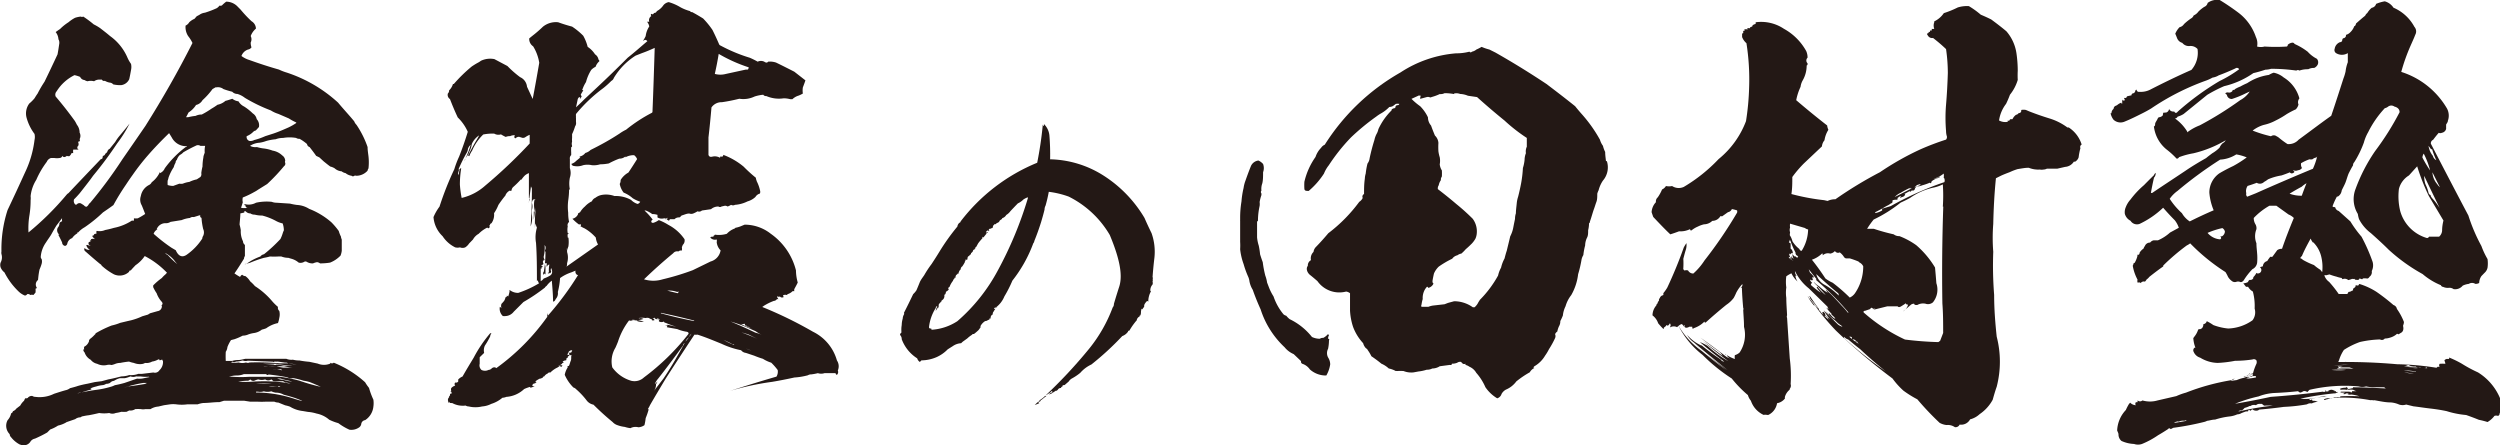
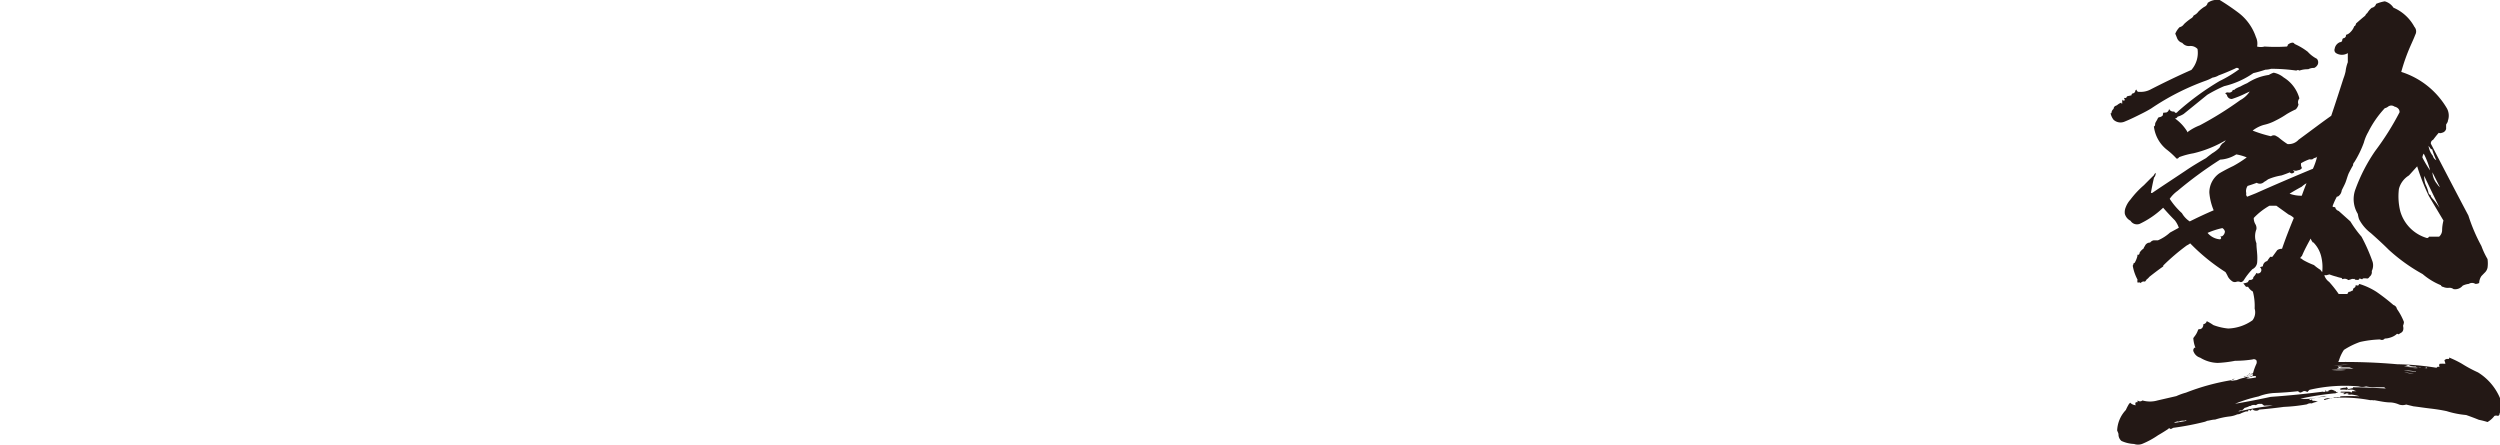
<svg xmlns="http://www.w3.org/2000/svg" width="224.57" height="40" viewBox="0 0 224.57 40">
  <defs>
    <style>.cls-1{fill:#231815;}</style>
  </defs>
  <g id="Layer_2" data-name="Layer 2">
    <g id="Layer_2-2" data-name="Layer 2">
-       <path class="cls-1" d="M21.6.85c.31.37.63.72,1,1.06a.79.79,0,0,1,.39.66,1.62,1.62,0,0,0-.47.67.64.64,0,0,1,0,.58,1.18,1.18,0,0,0,.07.43.47.47,0,0,1-.31.2.94.94,0,0,0-.59.58,2.27,2.27,0,0,0,.71.36c.86.31,1.74.6,2.66.86a4.66,4.66,0,0,0,.7.27,12.72,12.72,0,0,1,4.61,2.7c.47.57,1,1.13,1.45,1.68a.87.87,0,0,0,.2.31,8.5,8.5,0,0,1,1,2c0,.29.05.57.08.83a4.86,4.86,0,0,1,0,1.09.4.4,0,0,0-.08.2,1.37,1.37,0,0,1-1,.46.34.34,0,0,0-.2,0,.16.16,0,0,1-.23,0,1.1,1.1,0,0,1-.55-.24.75.75,0,0,1-.35-.16,1.06,1.06,0,0,1-.63-.27,1.29,1.29,0,0,0-.39-.16c-.21-.15-.4-.31-.59-.46l-.39-.36L28.4,14c-.18-.26-.38-.52-.59-.79a.33.33,0,0,1-.23-.27,3.85,3.85,0,0,0-.67-.47.49.49,0,0,1-.31-.08,3.48,3.48,0,0,0-1.17,0,1.85,1.85,0,0,0-.67.12,4.38,4.38,0,0,0-.86.16,2.93,2.93,0,0,1-.58.15,1.75,1.75,0,0,0-.86.28,1,1,0,0,0,.62.11,3.61,3.61,0,0,0,.55.12,3.45,3.45,0,0,1,.86.2,1.64,1.64,0,0,1,.86.43.6.6,0,0,1,.27.5.15.15,0,0,0,0,.16.28.28,0,0,1-.11.31A16.61,16.61,0,0,1,24,16.53l-.82.51a2.16,2.16,0,0,1-.31.19,7.81,7.81,0,0,1-1.06.51.94.94,0,0,0,0,.43l-.12.39a.09.09,0,0,0,0,.12,3.48,3.48,0,0,0,.55,0v0a.22.22,0,0,1-.19-.24c-.08,0-.11,0-.08-.11A1.38,1.38,0,0,0,23,18.21a4.38,4.38,0,0,1,1.41-.08,1.18,1.18,0,0,0,.43.08l1.21.08q.32.08.63.12a2.26,2.26,0,0,1,1.09.35,6.73,6.73,0,0,1,2,1.21,6.45,6.45,0,0,1,.66.78,2.85,2.85,0,0,0,.2.51c0,.1.05.19.07.27v1a1.8,1.8,0,0,1-.11.43,2.68,2.68,0,0,1-.94.63,5.63,5.63,0,0,1-.9.07.53.53,0,0,0-.27-.11,1.37,1.37,0,0,0-.36.11,1,1,0,0,1-.58-.15.23.23,0,0,0-.2,0,.64.64,0,0,1-.51.08,1.72,1.72,0,0,0-.7-.36l-.23-.07q-.31,0-.63-.12H25a6.63,6.63,0,0,1-.75,0,5.23,5.23,0,0,1-.54.12,10.16,10.16,0,0,0-1.22.43,2.72,2.72,0,0,1-.43.11c0,.06-.05.08-.07.08s.2-.12.31-.19h0a4.46,4.46,0,0,1,.55-.32,4.86,4.86,0,0,1,.54-.23.49.49,0,0,1,.32-.2,13.57,13.57,0,0,0,1.48-1.37,3.26,3.26,0,0,0,.2-.5,1.77,1.77,0,0,1,.11-.28,1.93,1.93,0,0,0-.11-.62,2.23,2.23,0,0,1-.63-.24,5.42,5.42,0,0,0-1.21-.47,2.41,2.41,0,0,1-.67-.08.64.64,0,0,1-.39-.11.54.54,0,0,1-.43-.2c-.1,0-.14,0-.11.12l-.36.08c0,.34-.05.66-.07,1a4.33,4.33,0,0,1,.11.51,2,2,0,0,0,.2,1A.41.41,0,0,0,22,22c0,.34,0,.67,0,1a.38.38,0,0,0-.08.23c-.29.47-.57.92-.86,1.33a5.68,5.68,0,0,0,.51.32.33.33,0,0,1,.19-.2.38.38,0,0,0,.28.12,1.6,1.6,0,0,1,.43.47,3.49,3.49,0,0,1,.43.43,6.86,6.86,0,0,1,1.56,1.37,4.81,4.81,0,0,0,.51.5.36.36,0,0,0,.12.36,1.3,1.3,0,0,1,0,.62,2.47,2.47,0,0,1-.12.47,2.74,2.74,0,0,0-1.06.47,2.91,2.91,0,0,1-.39.12,1.46,1.46,0,0,1-.74.31,2.47,2.47,0,0,0-.47.12,1.24,1.24,0,0,1-.51.11,5,5,0,0,1-.74.32l-.31.08a3.32,3.32,0,0,0-.32.62.94.94,0,0,1-.15.43,7.88,7.88,0,0,0,0,.82h.58a1.82,1.82,0,0,1,.55-.08c.18,0,.39-.06.63-.11h.94l0,0h2a0,0,0,0,0,0,0h.74a1.16,1.16,0,0,0,.59.08,2.15,2.15,0,0,0,.58.07,8.49,8.49,0,0,0,.9.12l.75.16a1.47,1.47,0,0,0,1.13,0v-.08a.23.23,0,0,0,.31,0,9.41,9.41,0,0,1,2.82,1.76,3.54,3.54,0,0,0,.23.35l.12.16a6.63,6.63,0,0,0,.39,1.05,2.21,2.21,0,0,1,0,.63,1.65,1.65,0,0,1-.74,1.21.4.4,0,0,0-.35.35.46.46,0,0,1-.16.28,1.21,1.21,0,0,1-.9.23,5.21,5.21,0,0,1-1-.59,4.47,4.47,0,0,1-.82-.31,2.44,2.44,0,0,0-1.13-.55,3.58,3.58,0,0,0-.78-.15l-.47-.08a2.76,2.76,0,0,1-1.14-.39,2.82,2.82,0,0,0-.43-.12L25,36.16a.83.83,0,0,1-.36-.08h-.74a0,0,0,0,1,0,0,6.79,6.79,0,0,1-.78,0s0,0,0,0h-.66l-.51-.08c-.05,0-.09,0-.12,0H20.11l-.39.12c-.5,0-1,.08-1.45.08a2.11,2.11,0,0,0-.51.12l-.93,0a3.63,3.63,0,0,1-1,0,2.53,2.53,0,0,0-.55,0l-.55.08-.51.12a1.53,1.53,0,0,0-.7.23h-.47a.86.86,0,0,1-.39,0,4.06,4.06,0,0,0-.51,0,.77.77,0,0,1-.54.12l-.24.12a3.73,3.73,0,0,1-.47,0,3.61,3.61,0,0,1-.51.11.73.73,0,0,1-.58,0,3.08,3.08,0,0,1-.9,0c-.34.08-.65.15-.94.2a4.13,4.13,0,0,0-.47.08.49.49,0,0,0-.27.11.74.74,0,0,0-.47.16L6,37.91a2.48,2.48,0,0,1-.79.32,3.27,3.27,0,0,1-.7.35l-.27.27a11.28,11.28,0,0,1-1.1.55.62.62,0,0,0-.43.31A.72.72,0,0,1,2.2,40s0,0-.06,0l-.05,0S2,40,2,40l-.24-.08A2.41,2.41,0,0,1,1,39.28.4.4,0,0,1,.87,39a1.06,1.06,0,0,1-.19-1.25A1.34,1.34,0,0,0,1,37.13a.24.24,0,0,0,.16-.19.65.65,0,0,0,.31-.24s0,0,0,0,.22-.17.35-.27A1.53,1.53,0,0,1,2.16,36a1.34,1.34,0,0,1,.12-.24c.05.06.12,0,.2,0a.45.45,0,0,1,.43-.19.48.48,0,0,0,.27.08,2.92,2.92,0,0,0,1.68-.28c.31-.1.65-.21,1-.31a1,1,0,0,0,.43-.19c.23-.06.47-.12.7-.2a8.43,8.43,0,0,1,.86-.2l.67-.15.62-.08.59-.16c.39-.07.78-.17,1.17-.27a2.21,2.21,0,0,0,.71-.12,1.85,1.85,0,0,0,.82-.11,2.5,2.5,0,0,0,.35,0l1-.12a.47.47,0,0,0,.54-.2,1,1,0,0,0,.32-.82,1.09,1.09,0,0,1-.08-.15.44.44,0,0,1-.24.07c0-.07,0-.1-.11-.07a1.57,1.57,0,0,1-.55.19,1,1,0,0,1-.63.12.7.7,0,0,1-.29.1,1.46,1.46,0,0,1-.72-.1,2.43,2.43,0,0,1-.43-.12,7.79,7.79,0,0,0-.79.12,1.22,1.22,0,0,0-.43.08,2,2,0,0,1-.35.11.88.88,0,0,0-.43,0,1.32,1.32,0,0,1-.86-.11,1,1,0,0,1-.58-.36,1.16,1.16,0,0,1-.55-.66.37.37,0,0,1-.12-.27s0,0,.08,0a.67.67,0,0,1,0-.24A.87.87,0,0,0,8,30.64v-.08s0,0,.08-.11a2.62,2.62,0,0,0,.43-.39s.05,0,.08-.12a9.62,9.62,0,0,1,1.44-.7A4.65,4.65,0,0,0,10.8,29l.67-.16.31-.07a5.61,5.61,0,0,0,1-.36l.51-.15.19-.12.67-.19a.44.44,0,0,0,.39-.47s-.07,0,0-.08.09-.15,0-.28a2.23,2.23,0,0,1-.47-.78,3.48,3.48,0,0,1-.31-.55v-.15a5.71,5.71,0,0,1,.78-.67,2.26,2.26,0,0,1,.31-.31L15,24.5A7.54,7.54,0,0,0,13,23a3,3,0,0,1-.82.82c-.15.16-.3.31-.43.47q-.15,0-.15.12a1.23,1.23,0,0,1-1.37.23,5.51,5.51,0,0,1-1.1-.78A.23.23,0,0,0,9,23.72c-.44-.36-.88-.74-1.32-1.13a.23.23,0,0,1-.08-.31.51.51,0,0,0,.47.15A.61.61,0,0,1,7.75,22a.24.24,0,0,0,.12,0,.23.23,0,0,0,.28,0A.23.23,0,0,1,8,22,.2.2,0,0,1,8,21.73a.27.27,0,0,1,.12,0l0,0a.32.32,0,0,1,0-.16s.06,0,.11,0-.07,0-.07-.08a.52.52,0,0,1,.39,0,.94.94,0,0,1-.28-.31.19.19,0,0,0,.2-.16s0,0,0,0a.4.4,0,0,0,.23-.08c-.07-.05-.07-.12,0-.2a1.24,1.24,0,0,0,.75-.08,7.38,7.38,0,0,0,.78-.19,4.55,4.55,0,0,0,1.64-.67.12.12,0,0,0,.16,0v-.19a1.25,1.25,0,0,0,.35,0q.32-.16.66-.39c-.1-.26-.2-.52-.31-.78a1,1,0,0,1-.08-.83,1.39,1.39,0,0,1,.75-1v0a.53.53,0,0,0,.23-.24,2.37,2.37,0,0,0,.74-.93v.11a.79.79,0,0,0,.43-.43,9,9,0,0,1,1.88-1.91.14.14,0,0,0,.12-.08,1.45,1.45,0,0,1-1.37-.78l-.24-.39c-.67.65-1.31,1.31-1.91,2a20.35,20.35,0,0,0-1.37,1.76c-.21.29-.4.57-.59.86a20.64,20.64,0,0,0-1.13,1.84c-.31.23-.63.45-.94.66a12.73,12.73,0,0,1-1.64,1.33,2.31,2.31,0,0,0-.59.47c-.07,0-.1,0-.07.08a1.41,1.41,0,0,0-.47.43.67.67,0,0,0-.43.47.27.27,0,0,1-.2.23.31.31,0,0,1-.27-.31c-.11-.23-.22-.47-.35-.7l.11,0a.49.49,0,0,1-.15-.63.59.59,0,0,0,.15-.43.83.83,0,0,1,.24-.15.79.79,0,0,1,0-.28l-.51.67c-.16.26-.3.5-.43.74s-.35.52-.51.78a2.55,2.55,0,0,0-.47,1.29.28.28,0,0,0,.08.2.78.78,0,0,1,0,.43,3.84,3.84,0,0,1-.19.51,6.24,6.24,0,0,0-.12.82.12.12,0,0,0,0,.11.51.51,0,0,0-.12.71.14.14,0,0,1-.12.08,1.5,1.5,0,0,1,0,.35L3,26.5a.44.44,0,0,0-.28,0,.28.28,0,0,0-.27-.08q-.12.15-.24.12a1.77,1.77,0,0,1-.5-.32A6.34,6.34,0,0,1,.4,24.47,1.06,1.06,0,0,1,.05,24a.73.73,0,0,1,0-.4,1,1,0,0,0,.08-.78.62.62,0,0,1,0-.23,11.34,11.34,0,0,1,.55-3.72q.78-1.64,1.56-3.36a9.37,9.37,0,0,0,.86-2.93,1.23,1.23,0,0,0,0-.55,4.33,4.33,0,0,1-.7-1.41A1.49,1.49,0,0,1,2.63,9.3a3.48,3.48,0,0,0,.47-.47c.08-.13.17-.28.28-.43A10,10,0,0,1,4,7.34q.59-1.21,1.17-2.46c.06-.32.11-.65.16-1,0-.1,0-.22-.08-.35A1.15,1.15,0,0,0,5,2.88c.1-.07.23-.17.39-.27A4.34,4.34,0,0,1,6.15,2a3.18,3.18,0,0,1,.59-.4,2.4,2.4,0,0,1,.51-.11.25.25,0,0,0,.23,0,9.52,9.52,0,0,1,.94.7A4.36,4.36,0,0,1,9,2.53c.31.24.61.47.89.71a4.63,4.63,0,0,1,1.53,1.87,3.13,3.13,0,0,0,.35.63,1.27,1.27,0,0,1,0,.55c-.05.28-.1.56-.16.82a.93.93,0,0,1-.74.54,3,3,0,0,1-.7-.07.45.45,0,0,0-.32-.16,1.31,1.31,0,0,1-.43-.16.22.22,0,0,1-.27-.11c-.13,0-.22,0-.27,0a.81.81,0,0,0-.43.15,1.18,1.18,0,0,0-.59,0,.81.81,0,0,1-.27-.11.47.47,0,0,1-.39-.28,2.66,2.66,0,0,0-.51-.16,3.94,3.94,0,0,0-1.6,1.45A.44.44,0,0,0,5,8.67c.6.7,1.17,1.43,1.72,2.19.08.13.14.25.19.35a1.12,1.12,0,0,1,.24.7.62.62,0,0,1,0,.59.2.2,0,0,1,0,.2c-.08,0-.12,0-.12.11a.33.33,0,0,1,0,.28.23.23,0,0,0-.08.23.34.34,0,0,0,.12.12H6.58a.81.81,0,0,0,0,.31H6.43a.7.7,0,0,1-.2.28A.45.45,0,0,1,6,14a.37.37,0,0,1-.24.11A.22.22,0,0,1,5.6,14a.25.25,0,0,1-.23.19,1.46,1.46,0,0,1-.51,0H4.59a.6.6,0,0,0-.39.35,7.84,7.84,0,0,0-.94,1.61,3.4,3.4,0,0,0-.51,1.48,1.37,1.37,0,0,1,0,.36,8.57,8.57,0,0,1-.12,1.44,7.15,7.15,0,0,0-.07,1.45A25.69,25.69,0,0,0,6,17.47a.54.54,0,0,1,.15-.12c.94-1,1.9-2,2.9-3.05a.22.22,0,0,0,.15-.08A1.82,1.82,0,0,0,9.24,14c.1,0,.18-.07.23-.2l.16-.12s-.05,0-.08,0,0,0,0,0,.05,0,.1-.07h0a.34.34,0,0,1,.2-.24l.5-.62a4,4,0,0,1,.39-.55c.29-.34.59-.71.9-1.1a11.66,11.66,0,0,1-1.13,1.8,33.33,33.33,0,0,1-2.15,2.89l-.2.28c-.33.44-.67.87-1,1.29-.18.21-.35.39-.51.55a.45.45,0,0,0,.12.47s.06,0,.11,0a.33.33,0,0,1,.36-.12c.1.05.2.12.31.19a.26.26,0,0,0,.23.12.57.57,0,0,0,.2-.23.66.66,0,0,1,.12-.12A40.4,40.4,0,0,0,11,14.3q1-1.44,2.07-3C14.58,8.9,16,6.42,17.29,3.86a3.2,3.2,0,0,0-.39-.62,1.49,1.49,0,0,1-.23-.94A.75.75,0,0,0,17,2a1.54,1.54,0,0,1,.47-.31l.2-.23.23-.12a1.07,1.07,0,0,1,.51-.2A8.49,8.49,0,0,0,19.48.73,1,1,0,0,0,19.72.5.23.23,0,0,0,20,.42a3.42,3.42,0,0,1,.32-.27,1.42,1.42,0,0,1,1.05.47ZM6.62,37.6v0a1.29,1.29,0,0,1-.39.16c-.1.1-.18.1-.23,0a.24.24,0,0,1-.2.12l-.08,0s0,0,0,0l0,0,.74-.23A.61.61,0,0,0,6.62,37.6Zm6-3.79.08,0a2.88,2.88,0,0,1-.47,0,.7.7,0,0,1-.51,0,2.39,2.39,0,0,1-.5.16l-.44,0a1.77,1.77,0,0,0-.54.24h0a.53.53,0,0,0-.36.19.8.8,0,0,1-.35.08.7.7,0,0,1-.35.12,2.64,2.64,0,0,0-.55.12,2.27,2.27,0,0,0-.54.19h.11s0,.05,0,.08c-.31.08-.61.17-.89.27a.83.83,0,0,0-.36.08,16.37,16.37,0,0,1,1.61-.31,8,8,0,0,0,1.33-.27,1.92,1.92,0,0,0,.43-.16c.28-.05.57-.12.86-.2l1.13-.39A1.89,1.89,0,0,0,12.8,34l.78-.16a.25.25,0,0,1-.23,0A3.13,3.13,0,0,1,12.6,33.81Zm.59.59h-.35a10.3,10.3,0,0,0-1.72.43l.39-.12c.44-.05.9-.12,1.37-.2A.58.58,0,0,0,13.19,34.4ZM18,19.34c-.05,0-.08,0-.08,0l-.51.16a.43.43,0,0,0-.35.08,2.6,2.6,0,0,0-.74.19l-1,.16a.74.74,0,0,1-.39.12.85.85,0,0,0-.86.55.13.13,0,0,1,.08,0,.7.7,0,0,0-.35.4,14.51,14.51,0,0,0,1.6,1.25l.39.23c.23.52.55.67.94.43a5.21,5.21,0,0,0,1.44-1.48.46.46,0,0,1,.08-.24.72.72,0,0,0,0-.62,6.42,6.42,0,0,1-.15-1A.16.16,0,0,1,18,19.34Zm-2.39,4a2.7,2.7,0,0,0-.78-.62.6.6,0,0,0,.24.19,7.47,7.47,0,0,0,.86.82v0A3.7,3.7,0,0,1,15.61,23.33Zm2.82-10.24H18a.41.41,0,0,0-.43,0c-.39.18-.76.38-1.1.58a1.08,1.08,0,0,1-.31.24,1,1,0,0,0-.27.43.37.37,0,0,0-.12.27,1.29,1.29,0,0,0-.16.39,4.34,4.34,0,0,0-.47.94,1.58,1.58,0,0,1-.08.28,3,3,0,0,0,0,.39,1.59,1.59,0,0,0,.5.08l.55-.2a1.06,1.06,0,0,0,.31,0,2.34,2.34,0,0,1,.59-.16,2.94,2.94,0,0,1,.67-.23L18,15.9a.39.39,0,0,0,.08-.35,5,5,0,0,1,.11-.59,4.83,4.83,0,0,1,.08-.82c0-.13.07-.27.12-.43A2.14,2.14,0,0,1,18.43,13.09ZM20.07,8a.8.8,0,0,0-.59-.16.24.24,0,0,1-.11,0L19.09,8a6.55,6.55,0,0,1-.9,1,.9.9,0,0,1-.58.43,2.14,2.14,0,0,1-.67.67c-.08.15-.15.3-.23.43h.19a4.44,4.44,0,0,1,.67-.12,1.18,1.18,0,0,1,.55-.12A7.69,7.69,0,0,0,19,9.76a5.49,5.49,0,0,0,.54-.35,1.53,1.53,0,0,0,.71-.35c.21-.05.41-.12.62-.19a1.08,1.08,0,0,0,.55.23,1.21,1.21,0,0,0,.51.47,4.72,4.72,0,0,1,.78.62.78.78,0,0,1,.35.51.82.82,0,0,1,.2.71l-.28.31a.46.46,0,0,0-.23.12,1.68,1.68,0,0,1-.59.39.37.37,0,0,0,.24.43.7.7,0,0,0,.43-.08,6,6,0,0,0,1-.35l.75-.24c.44-.15.88-.34,1.33-.54a5,5,0,0,0,.7-.4V11a4.64,4.64,0,0,1-.66-.36L25,10.23a2.72,2.72,0,0,1-.67-.31A14.5,14.5,0,0,1,22,8.79a2.05,2.05,0,0,0-.67-.35.65.65,0,0,1-.47-.2A7.12,7.12,0,0,1,20.07,8ZM23.9,33.61h-2a1.76,1.76,0,0,1-.63.12,1.94,1.94,0,0,0-.7.12,2.29,2.29,0,0,1,.43,0,10.28,10.28,0,0,0,1.33,0h2.85a0,0,0,0,0,0,0,13.11,13.11,0,0,1,1.72.35l.24.08a17.22,17.22,0,0,0,1.68.47c-.34-.16-.67-.3-1-.43a3.61,3.61,0,0,0-.55-.12,6.62,6.62,0,0,0-.9-.23,2.58,2.58,0,0,1-.39,0l-.19-.08c-.52-.11-1.05-.18-1.57-.24h-.11C24,33.71,24,33.69,23.9,33.61ZM22.26,32.4a.66.66,0,0,1-.39,0,.21.21,0,0,0-.16,0,1.92,1.92,0,0,1-.51.08.35.35,0,0,1-.35,0c-.05.08-.1.1-.15.08a2.69,2.69,0,0,0,.74,0,1.16,1.16,0,0,0,.66,0,.36.36,0,0,0,.32,0,22.63,22.63,0,0,1,2.73.08,0,0,0,0,0,0,0h.67a0,0,0,0,0,0,0l1.68.23a3.18,3.18,0,0,1,.43.12s0,0,.08-.08S28,33,28,33l-.9-.12a4.54,4.54,0,0,0-1.21-.23.3.3,0,0,0-.2-.08s0,0,0,0a0,0,0,0,1,0,0h-.11l-.55-.08a1,1,0,0,0-.24,0,.25.25,0,0,0-.15,0c-.08.05-.13,0-.16,0Zm2.11,1.68a.46.46,0,0,1-.55,0,1,1,0,0,1-.62,0,1.6,1.6,0,0,0-.35.12.33.33,0,0,1-.36-.12,1.14,1.14,0,0,1-.19.12,5.29,5.29,0,0,0-.9.08,8.41,8.41,0,0,0,1.33,0,15.87,15.87,0,0,1,1.95,0,8.52,8.52,0,0,1,1.41.19,1.05,1.05,0,0,0-.43-.11,1,1,0,0,1-.23-.12,8.12,8.12,0,0,1-.86,0Zm-1.21,1.1.08,0H23v.08a3.44,3.44,0,0,1-.43,0c.21,0,.43,0,.67,0,0,0,0,0,0,0a11.16,11.16,0,0,1,3.28.59l.55.16s.05,0,.08,0a7,7,0,0,0-.71-.28c-.31-.1-.62-.19-.94-.27a1.48,1.48,0,0,0-.74-.19,1.5,1.5,0,0,1-.39-.12,1.2,1.2,0,0,1-.67,0A1,1,0,0,1,23.16,35.18Zm1.25-.74,0,0a7.29,7.29,0,0,0-1.41,0h1.22a0,0,0,0,0,0,0H25a1.93,1.93,0,0,0,.5.12c-.07,0-.13,0-.15,0a.78.78,0,0,1-.28-.11Zm.39-1.76H23.59l1,.07a.2.2,0,0,0,.23,0,2.6,2.6,0,0,1,.59.08,3,3,0,0,0,.86,0L26,32.83A9.52,9.52,0,0,1,24.8,32.68ZM25.19,34h-1.6a3.71,3.71,0,0,1,.47,0h.82a2.13,2.13,0,0,0,.55.12,4.25,4.25,0,0,0,.82.16,4.05,4.05,0,0,0-.47-.12C25.57,34.12,25.37,34.06,25.19,34Zm-.27-1.1-1.06,0a0,0,0,0,1,0,0,.53.53,0,0,0-.19,0,1.91,1.91,0,0,0,.43,0,5.8,5.8,0,0,0,.74,0,4.72,4.72,0,0,0,.59.12c.28,0,.58,0,.9,0-.29,0-.56-.07-.82-.12Zm.19,1.8-.39,0a1.88,1.88,0,0,0-.58,0,7.15,7.15,0,0,0,.82,0q.08.12.27,0A.13.13,0,0,1,25.11,34.71Zm.16-1.53q-.39,0-.78,0a2.06,2.06,0,0,0,.39,0l.59.12s.05,0,.07,0A.23.23,0,0,1,25.27,33.18Z" />
-       <path class="cls-1" d="M61.12.65A3.82,3.82,0,0,0,62,1a.12.12,0,0,0,.16.08c.34.18.66.37,1,.58A7.5,7.5,0,0,1,64,2.69c.21.42.4.83.58,1.25a.25.25,0,0,0,.16.16,14.28,14.28,0,0,0,2.62,1.09,7.61,7.61,0,0,1,.7.35.68.68,0,0,1,.59,0c.16.11.27.11.35,0a1.73,1.73,0,0,1,.71.08c.54.26,1.09.54,1.64.82.31.24.64.5,1,.78-.07.21-.15.42-.23.63a1.69,1.69,0,0,0,0,.55,2.33,2.33,0,0,1-.39.19,1.38,1.38,0,0,0-.55.32h-.19a2.41,2.41,0,0,0-.59-.08,2.85,2.85,0,0,1-1.56-.2.3.3,0,0,1-.28-.12,3.59,3.59,0,0,0-.78.16,2.32,2.32,0,0,1-1.37.2c-.52.13-1,.23-1.56.31a1.1,1.1,0,0,0-.94.47q-.12,1.41-.27,2.7c0,.52,0,1,0,1.56.05.16.17.21.35.16a.93.93,0,0,1,.7.11,0,0,0,0,0,0,0,.24.24,0,0,1,0-.11s.08,0,.16,0a0,0,0,0,1,0,0c.08,0,.12-.06.12-.16v0a6.28,6.28,0,0,1,1.83,1.06,12.91,12.91,0,0,0,1.1,1c0,.11.05.21.08.32a3.44,3.44,0,0,1,.31.9c0,.13,0,.21-.12.23a.65.65,0,0,0-.31.27,1.71,1.71,0,0,1-.71.4,3,3,0,0,1-1.13.31.35.35,0,0,1-.35,0,1.38,1.38,0,0,1-.31.15.44.44,0,0,0-.24-.07l-.31.07a.22.22,0,0,1-.27,0,1,1,0,0,0-.67.24l-.82.12a.36.36,0,0,1-.39.07s0,0,0,0a2.4,2.4,0,0,1-.39.2.51.51,0,0,1-.35,0c-.24,0-.45.11-.63.16s-.13.19-.31.19a.53.53,0,0,0-.39.16h-.43q0,.12-.12.12l-.16-.12.12-.12a.22.22,0,0,0-.19.12.12.12,0,0,0-.08,0,.4.4,0,0,1,.15-.08c-.13,0-.21,0-.23,0a.73.73,0,0,1-.59-.08V19.3a1.49,1.49,0,0,0-.47-.07,2.52,2.52,0,0,0-.58-.32c-.06,0-.09,0-.12,0a5.6,5.6,0,0,1,.74.82c-.1.06-.14.12-.12.2s.1.1.2.08a1.74,1.74,0,0,0,.47-.24,4.93,4.93,0,0,1,.86.43,4,4,0,0,1,1.45,1.29.54.54,0,0,1-.16.51,1.38,1.38,0,0,1-.08.2.9.9,0,0,1,0,.31.33.33,0,0,0-.31.08.45.45,0,0,0-.47.16h0c-.91.75-1.78,1.53-2.62,2.34,0,0,0,0,0,0a2.84,2.84,0,0,0,1.68,0,22.4,22.4,0,0,0,2.7-.82l1.6-.78a1.24,1.24,0,0,0,.9-1,1.2,1.2,0,0,1-.35-.74.52.52,0,0,0,0-.24.54.54,0,0,1-.59-.19.07.07,0,0,0,.08-.08.1.1,0,0,0,.16,0s0,0,.08,0l0,0h0s0,0,0-.08,0,.07.08,0a.09.09,0,0,0-.08,0l.12-.08a2.42,2.42,0,0,0,1.06-.08,1.77,1.77,0,0,1,.7-.47s0,0,.08-.07a2.43,2.43,0,0,0,.43-.12l.39-.16a3.8,3.8,0,0,1,2.35.82,5.72,5.72,0,0,1,2.26,3.29,4.11,4.11,0,0,0,.16,1.09c-.1.21-.21.41-.31.59a.54.54,0,0,0,0,.19.45.45,0,0,0-.16,0,1,1,0,0,1-.47.27s0,.05,0,.08a.55.55,0,0,0-.35,0s-.06.06,0,.12,0,.07,0,.07c-.16.06-.26,0-.31-.07a.19.19,0,0,1-.2,0c-.08,0-.09.07,0,.12a.14.14,0,0,0,.08.12h-.15a.36.36,0,0,1-.28.16,4.86,4.86,0,0,0-.94.47.2.2,0,0,1-.11.07,36.35,36.35,0,0,1,4.57,2.23,4.11,4.11,0,0,1,2.15,2.58.94.94,0,0,1,.08.9.34.34,0,0,1-.08.39.15.15,0,0,1-.12-.15c-.36,0-.71,0-1,0a.93.93,0,0,1-.59,0,4.65,4.65,0,0,1-.59.11.57.57,0,0,0-.31.08,6,6,0,0,1-1.21.2c-.68.15-1.34.28-2,.39a24.9,24.9,0,0,0-3.8.82c1.36-.44,2.75-.87,4.19-1.29a.87.87,0,0,0,.11-.59,5.48,5.48,0,0,0-.58-.66,3.19,3.19,0,0,1-.75-.35,8.11,8.11,0,0,1-.78-.28L67,31.7a.64.64,0,0,1-.43-.24,7.57,7.57,0,0,1-1.76-.58l-.59-.24c-.52-.21-1-.4-1.56-.58a1.11,1.11,0,0,1-.28,0c-.88,1.33-1.74,2.64-2.58,3.95-.47.78-.94,1.57-1.41,2.38a2.51,2.51,0,0,1-.19.35s0,.07.08,0h0a6.58,6.58,0,0,1-.28.82,4.62,4.62,0,0,1-.11.63,1,1,0,0,1-.55.19,1,1,0,0,0-.71.08,2.45,2.45,0,0,1-.5-.11,2.85,2.85,0,0,1-.67-.16,1,1,0,0,1-.43-.28,23,23,0,0,1-1.72-1.56,1,1,0,0,1-.62-.39,6.74,6.74,0,0,0-.94-1,.53.53,0,0,0-.24-.15,3.62,3.62,0,0,1-.78-1.14A1.79,1.79,0,0,1,51,33c-.06-.08,0-.12.07-.12s.12-.28.2-.47,0-.34.08-.54a.15.15,0,0,1-.2,0,.22.22,0,0,1,0-.2.19.19,0,0,0,.24-.12h-.08s0,0-.06,0,0,0,0,0,.1,0,.16-.11a.53.53,0,0,0-.32.15.4.4,0,0,1-.15.24,1,1,0,0,1,.23.11l-.16.08c0,.05,0,.08,0,.08a.79.79,0,0,1-.15.12.19.19,0,0,1,0,.15.44.44,0,0,0-.32.12l.12.08c-.1,0-.17.07-.19.12l-.16.11a.4.4,0,0,0,.2,0c0,.11-.08.16-.16.16v-.08a.12.12,0,0,1-.12-.08.09.09,0,0,1-.08,0l.12.08L50.1,33a2.36,2.36,0,0,0-.67.47h0l0,0a.19.19,0,0,0-.23.08,0,0,0,0,0,0,0,.68.68,0,0,0-.32.27c-.1,0-.14.06-.11.12h-.08a0,0,0,0,0,0,0,.27.27,0,0,1-.2.07,0,0,0,0,0,0,0,2.21,2.21,0,0,0-.39.24c0,.08.09.09.2,0a1.42,1.42,0,0,0-.24.19c-.18,0-.26.13-.23.24a.93.93,0,0,0,.19,0,.37.37,0,0,1-.13.07,1.15,1.15,0,0,1-.26.08v-.08a3.18,3.18,0,0,0-.55.2c-.05,0-.06,0,0,0a2.58,2.58,0,0,1-1.6.7,1,1,0,0,1-.35.08,2.82,2.82,0,0,1-1,.55,2.14,2.14,0,0,1-.82.23,2.6,2.6,0,0,1-1.21,0,.51.51,0,0,1-.27-.08,2,2,0,0,1-1.22-.23.24.24,0,0,1-.11,0c-.08,0-.11,0-.08-.12s0,.08-.08.08-.08,0-.08-.12a.31.31,0,0,1,.08-.35s0-.05,0-.08h0a.2.2,0,0,0,.08-.23.12.12,0,0,1,.11,0,.16.16,0,0,0,0-.2h-.07l.07-.07a.48.48,0,0,1,0-.24.73.73,0,0,1,.36-.23.21.21,0,0,1,0-.28.26.26,0,0,0,.27-.08s0-.11,0-.19a1.13,1.13,0,0,1,.39-.27c.31-.55.65-1.11,1-1.69a11.89,11.89,0,0,1,1.48-2.19.41.41,0,0,1,.12,0,.5.5,0,0,0-.12.28,6.84,6.84,0,0,1-.47.82,1,1,0,0,0-.07.66l-.4.39v.59a.55.55,0,0,0,.16.55.7.7,0,0,0,.63,0,.43.43,0,0,0,.31-.16q.24-.15.39,0a19.85,19.85,0,0,0,4.58-4.61v-.35a1.3,1.3,0,0,0,.07.23,26.61,26.61,0,0,0,2.7-3.64.17.17,0,0,1-.16-.07.35.35,0,0,1-.07-.32l-.39.16a3.63,3.63,0,0,0-1,.51,6.78,6.78,0,0,1-.2,1.25.75.75,0,0,1-.19.63c-.06.15-.13.23-.24.23,0-.6-.06-1.23-.11-1.88a2.08,2.08,0,0,0-.47.47.48.48,0,0,0-.16.16,16.08,16.08,0,0,1-1.92,1.29L46.15,28a1,1,0,0,1-.71.39,1.47,1.47,0,0,1-.27,0,.9.9,0,0,1-.27-.83.79.79,0,0,1,.15.12.52.52,0,0,1,0-.39,3.27,3.27,0,0,0,.24-.27,1.07,1.07,0,0,0,.12-.32l0,0q.12,0,.12-.15l.12.08a2.7,2.7,0,0,0,.12-.43s0-.08,0-.16a1.23,1.23,0,0,0,.78.27,9.17,9.17,0,0,0,1.87-.86.73.73,0,0,1-.11-.27.12.12,0,0,0-.08.12c0-1.15,0-2.31-.08-3.48a3,3,0,0,1,.08-1.37,1.64,1.64,0,0,1-.12-.39s0,0-.06,0,0,0,0,0,.08,0,.08-.08,0,0,0,0a2.43,2.43,0,0,0-.08.55v.12q0-.36,0-.75l0,0a10,10,0,0,1,.08-1.17.17.17,0,0,1,0-.12c0,.16-.05.3-.07.43A2.42,2.42,0,0,1,48,18s0,0,.07-.08-.07,0-.07,0l-.1,0s0,0,0,0a.51.51,0,0,0-.12.31,1,1,0,0,1,0,.63,0,0,0,0,0,0,0,2.22,2.22,0,0,0,0,.43,2.09,2.09,0,0,1-.12,1.05q.12-1.61.12-3.24a0,0,0,0,1,0,0s0,0,0-.08a.31.31,0,0,0-.08-.24.09.09,0,0,0,0-.07c-.07.52-.14,1-.19,1.52,0,0,0-.06,0-.12a1.21,1.21,0,0,0,.08-.19.46.46,0,0,1-.08-.16V15.55a1.33,1.33,0,0,0-.35.2,2.2,2.2,0,0,0-.32.39.09.09,0,0,0-.07,0,8.18,8.18,0,0,1-.67.66.47.47,0,0,0-.15.32.15.15,0,0,1-.16,0,.83.83,0,0,0-.39.43c0,.05-.08.09-.08.11-.21.26-.39.51-.55.75a3.75,3.75,0,0,1-.39.74,1.33,1.33,0,0,1-.23.9q-.16.07-.12.15c-.05,0-.07.06-.06.08a.25.25,0,0,1,0,.16c-.08.08-.14.09-.19,0A2.78,2.78,0,0,0,43,21a1.31,1.31,0,0,0-.51.51l-.35.36a1.17,1.17,0,0,1-.35.35.6.6,0,0,1-.47,0,.87.87,0,0,1-.43,0,2.85,2.85,0,0,1-1.13-1,2.64,2.64,0,0,1-.82-1.72,4.53,4.53,0,0,1,.54-.94,27.6,27.6,0,0,1,1.33-3.36,8.36,8.36,0,0,1,.43-1.13c.29-.73.55-1.48.78-2.23a4.13,4.13,0,0,0-.9-1.29c-.26-.55-.49-1.1-.7-1.65a.45.45,0,0,1-.19-.5.35.35,0,0,0,.11-.28,1.31,1.31,0,0,0,.35-.58.12.12,0,0,0,.08,0,13.34,13.34,0,0,1,1.61-1.57c.15-.1.32-.21.5-.31a1.87,1.87,0,0,0,.32-.2,1.94,1.94,0,0,1,1.21-.15l1.17.62a9.4,9.4,0,0,0,1.14,1,1.05,1.05,0,0,1,.62.86l.51,1.1c.21-1.07.4-2.15.59-3.25a4,4,0,0,0-.55-1.48.79.79,0,0,1-.35-.71l.23-.19c.34-.26.68-.55,1-.86v0A1.85,1.85,0,0,1,50.14,2c.41.15.83.28,1.25.39a6.12,6.12,0,0,1,1,.82,4,4,0,0,1,.4,1,2.21,2.21,0,0,1,.66.67.68.68,0,0,1,.31.47.19.19,0,0,1,.08.15A1.13,1.13,0,0,0,53.5,6a1.3,1.3,0,0,0-.39.28,3.79,3.79,0,0,0-.47,1.09,3.06,3.06,0,0,0-.31.63c-.06.07,0,.11.07.11-.1.16-.18.29-.23.39a.8.8,0,0,0,.08.16,1.66,1.66,0,0,1-.12.2q-.08,0,0-.12a.24.24,0,0,0-.12,0,.42.42,0,0,0-.11.16c-.06.28-.11.53-.16.74.23-.21.48-.44.74-.71l1.21-1.13c.89-.83,1.79-1.71,2.7-2.62.6-.47,1.19-1,1.76-1.48a.26.26,0,0,0-.23-.12.44.44,0,0,1-.16.08A2.36,2.36,0,0,0,58,3.24a2,2,0,0,1,.32-.86.9.9,0,0,0-.2-.43h.2a.44.44,0,0,1,.19-.51.13.13,0,0,1,0-.2c.11.08.18.05.24-.08A.23.23,0,0,0,59,1,1.69,1.69,0,0,0,59.6.46a.81.81,0,0,1,.47-.27A4.41,4.41,0,0,1,61.12.65ZM44.39,12l-.16,0a4.38,4.38,0,0,0-.82.08,4.44,4.44,0,0,0-1,1.45,2.28,2.28,0,0,0-.23.43c0,.08-.09.09-.12,0,.21-.42.43-.84.67-1.25a5.4,5.4,0,0,0,.31-.55,1.76,1.76,0,0,0-.66.78,1.79,1.79,0,0,1-.2.63,2,2,0,0,1-.12.31,4.56,4.56,0,0,0-.27.39.17.17,0,0,1-.08.16,0,0,0,0,1,0,0A7,7,0,0,0,42.28,13a1,1,0,0,0-.24.35.9.9,0,0,1-.15.43A14.18,14.18,0,0,0,41,15.67c0-.13.12-.28.19-.43s.06,0,.08,0a.83.83,0,0,0-.12.51.44.44,0,0,1,.08-.16,1,1,0,0,1,.12-.47s0,0,.08,0a9.05,9.05,0,0,0-.12,1.45,9.52,9.52,0,0,0,.16,1.21,4.82,4.82,0,0,0,2.11-1.1,44.89,44.89,0,0,0,4-3.79v-.78a2,2,0,0,0-.36.19.37.37,0,0,1-.47,0c0,.06,0,.07-.07,0a.37.37,0,0,0-.36.12c-.13,0-.15-.12-.07-.27a.84.84,0,0,0-.43.08.88.88,0,0,0-.39.07c-.06,0-.07,0,0,0a3.45,3.45,0,0,1-.43-.23A.74.74,0,0,1,44.39,12Zm3.64,7a3.34,3.34,0,0,1-.08.7v-.7Zm1,3.21L48.92,22a3.18,3.18,0,0,1-.07,1,.36.36,0,0,0,.07.31.63.63,0,0,1-.07.12.4.4,0,0,1,0-.2.17.17,0,0,1-.08.16.09.09,0,0,0,.08,0l-.08.08h0s0,.09,0,.11a.15.15,0,0,1,0,.2c-.11,0-.15.06-.12.1s.05,0,.08,0h0c0,.05,0,.08,0,.08h0c0,.05-.05.06-.08,0a.57.57,0,0,1,0,.16.1.1,0,0,1-.08,0v1.14a.77.77,0,0,0,.27-.24,2.79,2.79,0,0,0,.51-.23c.26-.13.32-.37.16-.71v0a.33.33,0,0,0,0,.31.24.24,0,0,1,0-.11s0,.06,0,.11-.07.16-.12.16v-.08c0,.08-.1.11-.16.08s0-.05.08-.08a2.7,2.7,0,0,1,.08-.9h0a.74.74,0,0,1-.08.24s-.07,0-.07-.08a1,1,0,0,1-.12.23c-.05-.07,0-.18,0-.31h-.16a.16.16,0,0,0,0,.12S49,23.93,49,24a0,0,0,0,1,0,0c0,.21,0,.43,0,.66l0,0a.28.28,0,0,1-.08-.27v.19c-.1.11-.15.11-.13,0s0-.15.06-.17A10.28,10.28,0,0,0,49,22.63a.18.18,0,0,1,0-.24v0a.54.54,0,0,0,0-.19Zm9.58-12.16c.08-1.91.14-3.82.2-5.75-.39.18-.77.34-1.14.47l-.58.23A6.07,6.07,0,0,0,55.14,7h0a.48.48,0,0,1-.23.27,7.27,7.27,0,0,1-.75.67,13.55,13.55,0,0,0-2.42,2.3,1.35,1.35,0,0,0,0,.26s0,0,0,0,0,0,0,0a.09.09,0,0,0,0,.07s0,0,0,0l0,.39a.51.51,0,0,1-.08.39,5.12,5.12,0,0,1-.27.7v.35l0,0a1.45,1.45,0,0,0,0,.32.66.66,0,0,0,0,.39c0,.07-.05.11-.08.11a4.31,4.31,0,0,0,0,.49c0,.09,0,.14,0,.14h0l0,.08a.39.39,0,0,0-.12.35c0,.29,0,.56,0,.82a1.35,1.35,0,0,1,0,.86,2.7,2.7,0,0,0,0,1.06l-.07,0a7,7,0,0,1-.08,1,4.51,4.51,0,0,0,0,1.1,3.68,3.68,0,0,0,.08.82.35.35,0,0,0-.12.39,1.61,1.61,0,0,0,0,.62l.08,0c0,.06-.06.08-.08.08v0a.61.61,0,0,0,0,.26c0,.06,0,.08.06.05a2.89,2.89,0,0,1,0,.79c-.05.13-.09.25-.12.35a.2.2,0,0,1,0-.2.15.15,0,0,0,0,.2c0,.08,0,.13,0,.16a1.68,1.68,0,0,1,0,1c0,.13,0,.24-.07.32l2.85-2v0a1.56,1.56,0,0,1-.2-.62,4.05,4.05,0,0,0-1-.82c-.28-.13-.41-.21-.41-.24a.09.09,0,0,0,.08,0h0l0-.12H52a4,4,0,0,1-.58-.51v0a.73.73,0,0,0,.5-.4s0,0,0-.07l.19-.12a2,2,0,0,1,.43-.51,2.08,2.08,0,0,1,.63-.47.58.58,0,0,1,.31-.31,1.35,1.35,0,0,1,.63-.27,2.21,2.21,0,0,1,1.09.11,2.8,2.8,0,0,1,1.49.35,1.43,1.43,0,0,0,.58.36.37.37,0,0,0,.24-.2,3.14,3.14,0,0,1-.67-.31,2.84,2.84,0,0,0-.82-.51,1.78,1.78,0,0,1-.35-.78.67.67,0,0,0,.08-.35,1.87,1.87,0,0,1,.7-.67c.26-.39.52-.79.78-1.21a.81.81,0,0,0-.27-.35,1.55,1.55,0,0,0-.78.19s0,0,0-.08a.8.8,0,0,1-.55.2,7.41,7.41,0,0,0-.94.43,4.13,4.13,0,0,1-.78.08,1.93,1.93,0,0,1-.74.08,1.76,1.76,0,0,0-.79,0,1.46,1.46,0,0,1-.82.07.25.25,0,0,1-.23-.19,1,1,0,0,0,.43-.27l.39-.32c-.05,0-.08,0-.08,0s0-.05,0-.07a.85.85,0,0,0,.51-.32,1.06,1.06,0,0,0,.47-.27C54,13,54.81,12.55,55.65,12a3.82,3.82,0,0,1,.59-.35A13.62,13.62,0,0,1,58.58,10.12ZM58,28.57a1.91,1.91,0,0,0-.63,0,.15.15,0,0,0,.16,0,.67.67,0,0,1,.27.08,1.69,1.69,0,0,1-.86.08s0,0-.08,0h0a0,0,0,0,0,0,0s-.08,0-.08,0a.3.3,0,0,0,.31.07.36.36,0,0,1-.19,0,.91.91,0,0,1,.59,0l.35.08c0,.06,0,.07,0,0s0,0,0,0v0a.85.85,0,0,1-.47,0c-.11,0-.15-.07-.12-.1a2.13,2.13,0,0,1-.39,0,.1.1,0,0,1-.08,0v0a.32.32,0,0,1-.27,0,6.24,6.24,0,0,0-1,1.92c-.08.2-.16.39-.23.54A2.36,2.36,0,0,0,55,33a3.2,3.2,0,0,0,1.72,1.21,1.24,1.24,0,0,0,1.13-.31,20.89,20.89,0,0,0,4-3.91c0-.1,0-.17-.24-.2a3.73,3.73,0,0,1-.78-.23l-.9-.16s-.06,0,0-.08-.13,0-.15-.07h.19s-.06,0,0-.08l1.14.27v0a.09.09,0,0,1-.08,0A10.94,10.94,0,0,1,59.79,29a.15.15,0,0,1-.15-.12.46.46,0,0,1-.43,0c-.06-.05,0-.1,0-.15a1.39,1.39,0,0,0,.5.15.76.76,0,0,1,.32.08v0a5,5,0,0,0-.59-.11.18.18,0,0,1-.19-.16.12.12,0,0,1-.08,0q-.09,0,0-.12l.23.08a1.41,1.41,0,0,0-.43-.08l.16.08,0,0a.27.27,0,0,1-.35-.12.3.3,0,0,1-.2.08.3.3,0,0,1,.2.08.09.09,0,0,0,0,.08.5.5,0,0,1-.22,0s0-.06,0-.08a0,0,0,0,1,0,0,1.11,1.11,0,0,1-.27-.12h0A.49.49,0,0,0,58,28.57Zm3.55,2.23a.25.25,0,0,0-.19.23Q60.26,32.56,59.13,34a1.74,1.74,0,0,0-.31.5,1.24,1.24,0,0,0,.23-.23.46.46,0,0,1-.12.23,1,1,0,0,1-.23.67L59.6,34C60.28,33,60.91,31.89,61.51,30.8Zm.82-2c-1-.26-2-.49-3-.7,0,0,0,.05,0,.06s0,0,.06,0C60.33,28.41,61.32,28.64,62.33,28.84ZM61,26.19a.38.38,0,0,1-.28,0,2,2,0,0,0-.78-.08l.94.23S60.94,26.26,61,26.19Zm1.17,3.75a.6.6,0,0,0-.27.35.79.79,0,0,0-.32.39A7.09,7.09,0,0,0,62.14,29.94ZM67.26,6.05a13.72,13.72,0,0,1-2.7-1.21c-.1.62-.22,1.22-.35,1.8a1.91,1.91,0,0,0,1,0L67,6.25s.08,0,.15,0S67.23,6.15,67.26,6.05Zm-1.6,24.79L65,30.53A4.88,4.88,0,0,0,66,31s-.05,0-.08-.08A.36.36,0,0,1,65.66,30.84Zm1.76-1.29a12.25,12.25,0,0,0-1.8-.67c.78.32,1.52.66,2.23,1a3.3,3.3,0,0,1,.58.2,3.06,3.06,0,0,1-.54-.32Zm-.55-.47a.51.51,0,0,1-.35,0,7.16,7.16,0,0,0,1.09.47,1.43,1.43,0,0,1-.39-.2c-.08,0-.13,0-.15-.07s-.13,0-.14-.06a.09.09,0,0,1,0-.1ZM67,31.31a2.36,2.36,0,0,1-.51-.2l1,.39A3.56,3.56,0,0,0,67,31.31Zm.27-1.25c-.23-.08-.46-.15-.66-.2.49.18,1,.38,1.44.59Zm1.06,1.79a6.89,6.89,0,0,1-.83-.35A6.89,6.89,0,0,0,68.36,31.85Z" />
-       <path class="cls-1" d="M94.27,12.22a20.84,20.84,0,0,1,.06,2.09s0,0,0,0a9.28,9.28,0,0,1,4.78,1.45,11.37,11.37,0,0,1,3.7,3.82c.19.44.4.89.63,1.36a5,5,0,0,1,.26,2.2c-.07.59-.13,1.19-.17,1.79.06,0,.06.08,0,.11a.37.37,0,0,1,0,.26.39.39,0,0,1,0,.26.78.78,0,0,0-.2.5.11.11,0,0,0,.06.11,1.7,1.7,0,0,0-.18.44,1.65,1.65,0,0,0-.06.43v.06a.14.14,0,0,0-.11-.06.9.9,0,0,0-.17.2.42.42,0,0,0-.09.32,1.62,1.62,0,0,0-.17.23l-.06-.06a1,1,0,0,0-.06.32.62.62,0,0,1-.06.29v0q-.09,0-.06.09a.43.43,0,0,0-.26.34.09.09,0,0,0,0,.06v0s0,0,0-.06a6,6,0,0,0-.66.93q-.12,0-.12.09a1.08,1.08,0,0,1-.52.4,25.59,25.59,0,0,1-2.77,2.55,3,3,0,0,0-1,.75,4.82,4.82,0,0,1-.72.49,0,0,0,0,0,0,0,.82.82,0,0,0-.32.29l-.37.32a.24.24,0,0,0-.18.05.06.06,0,0,0,0,.09c-.1,0-.14.06-.14.12-.16,0-.26.09-.29.17h0v0s-.06,0-.06.06-.09,0-.09,0l-.4.26a.5.5,0,0,1-.26.08,1.62,1.62,0,0,1,.35-.2.19.19,0,0,0-.12-.09q-.06.12-.09.12l-.49.32H94a5.2,5.2,0,0,0-.44.35v0l0,0a.09.09,0,0,0-.06,0,.26.26,0,0,1-.11.17.1.1,0,0,0-.12,0,.19.19,0,0,0,.09.12,3,3,0,0,1-.41.17h0l.17-.17h0c.12-.1.23-.2.35-.32a0,0,0,0,1,0,0,1.69,1.69,0,0,0,.37-.29,43.63,43.63,0,0,0,4-4.28,13.19,13.19,0,0,0,2.11-3.7.46.46,0,0,0,.11-.32s.14-.5.48-1.56,0-2.6-.85-4.63A8.83,8.83,0,0,0,96,17.66a8.18,8.18,0,0,0-1.79-.43,12.43,12.43,0,0,1-.29,1.24.76.76,0,0,0-.09.35c-.09.38-.2.76-.31,1.13-.18.57-.38,1.14-.61,1.7a.34.34,0,0,1-.09.2,12.27,12.27,0,0,1-1.88,3.36,11.11,11.11,0,0,1-.72,1.42,2.33,2.33,0,0,1-.78,1s0,0,.06,0,0-.06.11-.06a0,0,0,0,0,0,0l-.2.06a0,0,0,0,1,0,0c-.08,0-.12.08-.12.11s0,0,.06,0,0,.06,0,.06h0a.2.2,0,0,1,.09-.09,1.57,1.57,0,0,0-.18.27.31.31,0,0,0-.08.26c-.12.07-.18.15-.18.23s-.07.1,0,.14a.27.27,0,0,1-.12,0q0,.09-.06.09s0,0,.06,0l.06-.06a.27.27,0,0,1-.15.11s0,0,0-.05h0a.36.36,0,0,1-.29.14,1.19,1.19,0,0,0-.43.46s0,.06,0,.06h.06a.17.17,0,0,1-.12.06s0,0,.06,0l-.17.23a4.25,4.25,0,0,1-.41.35h-.14s0,.05,0,.05a2.66,2.66,0,0,0-.46.35,0,0,0,0,0,0,0l-.32.23a1.14,1.14,0,0,0-.23.2,1.44,1.44,0,0,0-.75.26l-.46.29a3.23,3.23,0,0,1-1,.7,3.46,3.46,0,0,1-1.36.29.6.6,0,0,1-.15.14.58.58,0,0,1-.23-.32A3.46,3.46,0,0,1,81,30.47a.51.51,0,0,0-.14-.37.27.27,0,0,1,0-.12.38.38,0,0,0,.11-.11v-.12s0,0,0,0a0,0,0,0,1,0,0A2.44,2.44,0,0,1,81,29.2a2.16,2.16,0,0,1,.09-.58.82.82,0,0,1,.11-.37.16.16,0,0,0,0-.15c.29-.56.56-1.12.83-1.68a2,2,0,0,0,.29-.34c.1-.23.2-.47.29-.7s.27-.45.41-.66a9,9,0,0,1,.66-1c.23-.35.47-.72.7-1.1A19.16,19.16,0,0,1,86,20.35.52.52,0,0,1,86.2,20v0s.07,0,.09-.11a16.53,16.53,0,0,1,6.88-5.27c.21-1.06.38-2.15.49-3.29v-.15a.19.19,0,0,0,.12.15.62.62,0,0,1,0-.18A1.64,1.64,0,0,1,94.27,12.22Zm-1.94,5.59v-.09a1.87,1.87,0,0,0-.4.2,1.62,1.62,0,0,1-.5.35q-.34.35-.66.69v0a1.24,1.24,0,0,1-.38.35.62.62,0,0,1-.37.29.09.09,0,0,0,0,.06l-.21.14a.33.33,0,0,1-.26.23.64.64,0,0,1-.14.12.06.06,0,0,0-.09,0v0s0,.06-.06.06a.4.4,0,0,0-.08.23.17.17,0,0,1-.18.06s0,.05,0,.05l-.12,0a.8.8,0,0,0-.09.14s.1,0,.18,0q-.15,0-.18.09l-.06-.09a.46.46,0,0,0-.17.17.47.47,0,0,1,.17,0s0,.06,0,.06a.17.17,0,0,1-.12-.06V21c-.1.11-.18.22-.26.32a.05.05,0,0,1-.06-.06s0,0,0,0l-.08.09h.08l-.2.23a3.25,3.25,0,0,0-.23.29,0,0,0,0,1,0,0l-.17.31a.07.07,0,0,1-.06,0,.36.36,0,0,0,0,.11.29.29,0,0,0-.12.15l-.08,0s0,0,0,0a1.07,1.07,0,0,1-.06.17l-.09.09h0l-.06.05s0,0,0,0a.2.2,0,0,1,0,.09.28.28,0,0,0-.17.17s0,0,0-.05v.05h0V23s0,.05-.06,0a.36.36,0,0,0-.08.29q-.12.09-.18,0c0,.1,0,.16-.06.2v.06a3.48,3.48,0,0,1-.23.38.29.29,0,0,0-.14.26.87.87,0,0,0-.12.14v0a2.28,2.28,0,0,0-.11.29s0,0-.06-.06a.12.12,0,0,1-.09.12.29.29,0,0,0-.08.26s-.07,0-.09,0V25a.46.46,0,0,0-.15.23,2,2,0,0,0-.31.55c-.12.05-.14.13-.06.23a1,1,0,0,1-.26.2.41.41,0,0,1-.09.26c-.08,0-.1,0-.06-.11a.37.37,0,0,0,0,.11.46.46,0,0,1-.09.41l-.23.2s0,0,.06,0,0,.06-.06.06a.92.92,0,0,0-.18.23c0,.09,0,.19,0,.29s-.06-.09,0-.15l-.26.41s0,0,0-.06a2.55,2.55,0,0,1,.14-.35c-.1,0-.14.05-.14.15a4,4,0,0,0-.61,1.73c0,.1.1.14.17.12s0,.09.09.11A4.76,4.76,0,0,0,86,28.85a16,16,0,0,0,3.64-4.57A33.91,33.91,0,0,0,92.33,17.81Z" />
-       <path class="cls-1" d="M113.46,14.73a1.06,1.06,0,0,1,0,.74c0,.37,0,.71-.07,1a1.48,1.48,0,0,0-.08.66.18.18,0,0,0,0,.24,1.17,1.17,0,0,1,0,.16,3.79,3.79,0,0,0-.16.62,1.25,1.25,0,0,1,0,.35,6.1,6.1,0,0,0-.15,1.33l-.08.08v1.41a3.47,3.47,0,0,0,.15.74,6.81,6.81,0,0,1,.12.78c.08.26.16.5.24.71a9.58,9.58,0,0,0,.23,1.21,3,3,0,0,1,.16.62l.15.39a4.61,4.61,0,0,0,.43.86,5,5,0,0,0,.9,1.61.54.54,0,0,0,.24.12,1.81,1.81,0,0,0,.31.31,5.71,5.71,0,0,1,2,1.6,1.66,1.66,0,0,0,.71.16l0,0a.48.48,0,0,1,.31-.08,1.41,1.41,0,0,0,.43-.35.24.24,0,0,0,.08.11.63.63,0,0,0-.08.32c.1,0,.13.07.08.15a4,4,0,0,1-.08.75.83.83,0,0,0,0,.78,1.17,1.17,0,0,1,.19.62,2.82,2.82,0,0,1-.35,1,2.14,2.14,0,0,1-1.48-.55,1.31,1.31,0,0,0-.67-.5.21.21,0,0,1-.12-.24l-.66-.63a2.15,2.15,0,0,1-.82-.62v0a8,8,0,0,1-2.15-3.4c-.26-.57-.5-1.16-.71-1.76a2.2,2.2,0,0,1-.31-.86,1.46,1.46,0,0,0-.08-.27,8.44,8.44,0,0,1-.43-1.18,5.62,5.62,0,0,1-.31-1.33l0,0a5.18,5.18,0,0,0,0-.66V19.85a.79.79,0,0,1,0-.12s0-.09,0-.19a9.15,9.15,0,0,1,.12-1.45,7.76,7.76,0,0,1,.19-1.21,2.91,2.91,0,0,1,.16-.63c.16-.46.33-.92.51-1.36a.85.85,0,0,1,.66-.47A1.23,1.23,0,0,1,113.46,14.73ZM133.79,4.45l.54.27c1.57.89,3.09,1.83,4.58,2.82.86.65,1.72,1.31,2.58,2q.31.39.66.78a12.59,12.59,0,0,1,1.57,2.23,1.75,1.75,0,0,0,.27.55,2.52,2.52,0,0,0,.2.55c0,.31.05.58.07.82a.2.2,0,0,0,.08,0,1.82,1.82,0,0,1-.35,1.75,2.73,2.73,0,0,0-.39.87,1.66,1.66,0,0,0-.12.31c0,.28,0,.53-.08.74s-.15.46-.23.67-.22.73-.35,1.09a.17.17,0,0,1-.08.16,2.64,2.64,0,0,1-.08.62c0,.24,0,.45-.08.63a1.66,1.66,0,0,0-.19.74,5.2,5.2,0,0,0-.16.86,1.29,1.29,0,0,0-.16.39,10.25,10.25,0,0,1-.31,1.33,4.91,4.91,0,0,1-.62,1.88,2.92,2.92,0,0,0-.51,1,2.4,2.4,0,0,0-.24.83,4.67,4.67,0,0,1-.23.5.86.86,0,0,1-.12.47,2.06,2.06,0,0,0-.15.47.53.53,0,0,0-.2.24.43.43,0,0,1,0,.35,7.89,7.89,0,0,1-.55,1,4.25,4.25,0,0,1-.35.58,2.64,2.64,0,0,1-.94.94c-.08.05-.1.1-.08.16h.08a.87.87,0,0,0-.43.39,8.59,8.59,0,0,0-1.21.82,2.24,2.24,0,0,1-.94.74,1,1,0,0,0-.39.39.58.58,0,0,1-.39.39,3.42,3.42,0,0,1-1.06-1,4.87,4.87,0,0,0-.82-1.29,1.29,1.29,0,0,0-.62-.55.93.93,0,0,0-.35-.16v-.11a.26.26,0,0,1-.24,0l-.16-.16a.44.44,0,0,0-.35.08,1.29,1.29,0,0,1-.39.08l-.08,0c0,.1-.06.14-.19.11l-.9.12a1.25,1.25,0,0,1-.67.2,1,1,0,0,1-.5.11,3.7,3.7,0,0,1-.75.16l-.43.08a1.86,1.86,0,0,1-.9-.12,4,4,0,0,0-.58,0,.27.27,0,0,0-.12,0,2.23,2.23,0,0,0-.63-.23,2.27,2.27,0,0,0-.66-.43c-.29-.24-.59-.46-.9-.67a3.72,3.72,0,0,0-.35-.58c0-.06-.11-.11-.16-.16a1,1,0,0,1-.23-.43,4.42,4.42,0,0,1-.9-1.45,5.54,5.54,0,0,1-.28-1.48s0-.08,0-.16V26.34a.73.73,0,0,0-.35-.15,2.41,2.41,0,0,1-2.58-.94c-.21-.18-.43-.37-.66-.55s-.41-.56-.2-.82a.54.54,0,0,1,.28-.51.8.8,0,0,1,.23-.74.79.79,0,0,1,.24-.47c.36-.37.72-.77,1.09-1.21a13.76,13.76,0,0,0,2.78-2.82.82.82,0,0,0,.31-.35.26.26,0,0,1,.12-.35c0-.44,0-.9.07-1.37a1.84,1.84,0,0,1,.08-.47,6.1,6.1,0,0,1,.16-.9.94.94,0,0,0,.19-.47c.11-.52.25-1.07.43-1.64a2.09,2.09,0,0,1,.24-.63,1.6,1.6,0,0,0,.12-.35A5.65,5.65,0,0,1,125,9.92c0-.05,0-.1.12-.16s.15,0,.23-.11a.19.19,0,0,1,.16-.2.17.17,0,0,0,.19-.12,1.23,1.23,0,0,0-.31,0l-.27.2a.76.76,0,0,1-.32.08,3.35,3.35,0,0,1-.82.62,3.53,3.53,0,0,0-.35.24,20.51,20.51,0,0,0-2.27,1.87v0a17,17,0,0,0-2,2.51,2.91,2.91,0,0,0-.43.74,7.11,7.11,0,0,1-1.37,1.56c-.23,0-.37,0-.39-.19a5,5,0,0,1,0-.63,6.32,6.32,0,0,1,1-2.23,2.11,2.11,0,0,1,.5-.82A.74.74,0,0,1,119,13a19.32,19.32,0,0,1,6.8-6.49,10.65,10.65,0,0,1,5-1.72l0,0A4.61,4.61,0,0,0,132,4.64c.05.08.13.09.23,0a.88.88,0,0,0,.39-.19,4.23,4.23,0,0,0,.47-.24A4.37,4.37,0,0,0,133.79,4.45Zm-3.17,4a4.51,4.51,0,0,0-.86-.08.76.76,0,0,1-.43.08,4.62,4.62,0,0,1-.74.27.18.18,0,0,1-.2,0,.47.47,0,0,0-.23,0l-.59.16a.63.63,0,0,1,.08-.32c-.06.06-.11.07-.16,0l-.7.32a5.7,5.7,0,0,0,.78.66,3.58,3.58,0,0,1,.7,1,1.14,1.14,0,0,0,.28.74c.1.29.22.59.35.9a1,1,0,0,1,.31.66,6,6,0,0,0,0,.75,3.12,3.12,0,0,0,.12.54,1.81,1.81,0,0,1,0,.63,1.24,1.24,0,0,0,.19.55,4.89,4.89,0,0,1,0,.54c-.08.14-.11.24-.08.32a1.14,1.14,0,0,0-.2.47.48.48,0,0,0-.08.35c.55.42,1.1.86,1.65,1.33a18.7,18.7,0,0,1,1.48,1.33,1.91,1.91,0,0,1,.35,1.44,1.37,1.37,0,0,1-.11.36,2.29,2.29,0,0,1-.32.43c-.18.18-.36.35-.54.5a3.76,3.76,0,0,1-.4.4.78.78,0,0,0-.35.15.79.79,0,0,0-.47.31,8.36,8.36,0,0,0-1.21.71,1.88,1.88,0,0,0-.43.62c-.05.21-.09.41-.12.59s0,.26.08.31a.68.68,0,0,1-.47.39.2.2,0,0,0-.11-.11A1.88,1.88,0,0,0,128,26a1.51,1.51,0,0,0-.2.86,3.61,3.61,0,0,0-.11.51.21.21,0,0,0,0,.19h.62a1.9,1.9,0,0,1,.39-.11l1.06-.12.31-.12.55-.15a2.9,2.9,0,0,1,1.68.54s.1,0,.16,0a1.4,1.4,0,0,0,.35-.47l0,0a1.73,1.73,0,0,0,.12-.19,9.8,9.8,0,0,0,1.64-2.19,2.58,2.58,0,0,1,.27-.71,3.1,3.1,0,0,1,.31-.82c.06-.23.12-.47.2-.7.1-.42.21-.85.31-1.29a2.83,2.83,0,0,0,.28-.82c.05-.26.1-.51.15-.74a1.6,1.6,0,0,1,.08-.51c0-.29.05-.6.08-.94a2.71,2.71,0,0,1,.12-.55c.1-.39.19-.79.27-1.21a10.75,10.75,0,0,0,.16-1.37,3.47,3.47,0,0,0,.15-.74,1.68,1.68,0,0,1,.12-.59,1,1,0,0,1,.08-.58v-.79a15,15,0,0,1-2-1.56c-.84-.68-1.66-1.38-2.47-2.11l-.82-.12a2,2,0,0,0-.7-.16A.94.94,0,0,0,130.62,8.4Z" />
-       <path class="cls-1" d="M177.93,1.32c.31.13.62.27.94.43.46.34.92.69,1.36,1.06a3.87,3.87,0,0,1,.9,1.95,11.08,11.08,0,0,1,.12,1.6,7.88,7.88,0,0,0,0,.82,3.94,3.94,0,0,1-.7,1.33,8.79,8.79,0,0,1-.35.82,3.19,3.19,0,0,0-.63,1.49,1.14,1.14,0,0,0,.78.12v-.12a.13.13,0,0,0,.16,0s0-.09.12-.12a.28.28,0,0,0,.15,0,1,1,0,0,1,.32-.39.33.33,0,0,0,.23-.15c.18,0,.26-.12.23-.28a.93.93,0,0,1,.43,0l.28.12q.86.34,1.8.63a5.26,5.26,0,0,1,1.64.82h.12a2.82,2.82,0,0,1,1.13,1.44L187,13l-.06,0s0,0-.06.1a.26.26,0,0,0,0,.21,5.37,5.37,0,0,0-.16.82.7.7,0,0,1-.31.39h-.12a1,1,0,0,1-.78.47l-.7.16c-.31,0-.63,0-.94,0a.71.71,0,0,1-.31.08.85.85,0,0,1-.32,0,2.26,2.26,0,0,1-1-.16c-.34,0-.67.07-1,.12a5.12,5.12,0,0,0-.7.27c-.29.11-.55.21-.79.32l-.46.23c-.14,1.38-.21,2.75-.24,4.11a16,16,0,0,0,0,2.5,33.24,33.24,0,0,0,.08,3.87c0,1.28.1,2.53.23,3.75a9,9,0,0,1,0,4.5c-.14.39-.25.78-.36,1.17a3.66,3.66,0,0,1-1.17,1.29,2,2,0,0,1-.86.47.91.91,0,0,1-.94.47.4.4,0,0,1-.43.23,1.1,1.1,0,0,0-.74-.19,1.61,1.61,0,0,1-.63-.2,25.47,25.47,0,0,1-2-2.11,9.37,9.37,0,0,1-1.25-.78A6.9,6.9,0,0,1,170,34a54.48,54.48,0,0,1-5.08-4.3A21.23,21.23,0,0,1,163,27.4c0,.05-.05.05-.08,0a0,0,0,0,1,0,0l0,0a0,0,0,0,0,0,0l0,0a3.79,3.79,0,0,1-.55-.82h0a9.31,9.31,0,0,0,1,1.21h0a6.68,6.68,0,0,0-.47-.62s0,0,0,0a2.07,2.07,0,0,1-.31-.4.36.36,0,0,1,0-.11.07.07,0,0,1-.11,0,.12.12,0,0,0,.08,0s0-.06,0-.08c.29.42.56.81.83,1.17,0,0,0,.07,0,0s0,0,0,0,0,.09,0,.12a.22.22,0,0,1,.15.16,7,7,0,0,0,.75.7.92.92,0,0,1-.16-.31.83.83,0,0,0,.27.23,3.17,3.17,0,0,1-.58-.78c.41.42.83.83,1.25,1.25a1,1,0,0,0,.43.23.6.6,0,0,0-.24-.19l-.07-.08s-.07,0-.12-.08l-.24-.23v0a3.51,3.51,0,0,1-.86-.86,2.32,2.32,0,0,0,.35.35.39.39,0,0,0-.07-.23,3.12,3.12,0,0,0,.39.47.48.48,0,0,0,.15.11h.08a2.32,2.32,0,0,0-.35-.35v-.08a5.2,5.2,0,0,1-.47-.54l.24.15a.39.39,0,0,1-.12-.23l-1.68-1.65a4.47,4.47,0,0,1-1.25-1.56.59.59,0,0,0,.15.43s-.09,0-.11-.12h0c0,.06,0,.1.07.12s-.07,0-.07,0a1.22,1.22,0,0,0,.19.51,2.35,2.35,0,0,1-.55-.74,2.8,2.8,0,0,0-.46.27,3.63,3.63,0,0,0,0,1,3.31,3.31,0,0,0,0,.94c0,.54.05,1.07.07,1.56a.3.3,0,0,0,0,.24q.12,1.83.24,3.63a12,12,0,0,1,.08,2.31.45.45,0,0,1-.12.47s0,0,.08,0a1.27,1.27,0,0,0-.47.66.32.32,0,0,0,0,.16,1.13,1.13,0,0,1-.71.43,1.41,1.41,0,0,1-.78,1.05c-.08,0-.12,0-.12,0a.8.8,0,0,0-.31,0A2.16,2.16,0,0,1,157.28,36a1.4,1.4,0,0,1-.27-.51A10.5,10.5,0,0,1,155.56,34a15.5,15.5,0,0,1-2.62-2.12,7.7,7.7,0,0,1-2.22-2.73,7.07,7.07,0,0,0,2.15,2.38c.73.6,1.45,1.18,2.19,1.72l0,0c-1-.8-2-1.63-3-2.46v0c1,.86,2.06,1.68,3.13,2.46l0,0c-1-.81-2.06-1.65-3.05-2.51a1.82,1.82,0,0,1-.59-.66A3.64,3.64,0,0,0,153,31.11l0,0a.38.38,0,0,1-.23-.15,22,22,0,0,0,1.8,1.33.34.34,0,0,0,.31.19c-.76-.57-1.49-1.16-2.19-1.76a5.07,5.07,0,0,1,.7.35,10.44,10.44,0,0,0,1,.82,6.88,6.88,0,0,0,.86.55v0c-.78-.57-1.54-1.17-2.27-1.8l1.76,1.33a1.43,1.43,0,0,0-.27-.35c-.58-.41-1.15-.84-1.72-1.29.78.55,1.53,1.11,2.27,1.68a1.15,1.15,0,0,0,.46.2.49.49,0,0,1-.35-.28.39.39,0,0,1,.2.16l0,0a3.66,3.66,0,0,1-.35-.31h0a.07.07,0,0,0,.08.08h0a3.15,3.15,0,0,0,.78.39,1,1,0,0,1,0-.35,1,1,0,0,0,.43-.24,2.87,2.87,0,0,0,.39-2.3s0,0,0-.08a0,0,0,0,1,0,0c0-.47-.05-.95-.07-1.45,0,0,.06-.08,0-.15a0,0,0,0,1,0,0c-.06-.63-.1-1.24-.12-1.84-.08,0-.12,0-.12,0h0a.27.27,0,0,0,.16-.32v0a3.39,3.39,0,0,0-.55.78,4.14,4.14,0,0,1-.23.47,0,0,0,0,1,0,0,2.76,2.76,0,0,1-.67.62c-.65.53-1.26,1.05-1.83,1.57-.08.05-.12,0-.12-.08a2.32,2.32,0,0,1-.94.59c-.08.07-.13.06-.16,0a.24.24,0,0,0,0-.12h-.27a.41.41,0,0,1-.19.08.21.21,0,0,1-.24-.08.34.34,0,0,0,0-.16.27.27,0,0,0-.08.16.27.27,0,0,0-.19-.24,1.3,1.3,0,0,0-.39.28.64.64,0,0,0-.59,0H150a.26.26,0,0,0,0-.35.63.63,0,0,1-.19.23c-.06-.08-.11-.09-.16,0s-.22.13-.2.24-.07,0-.15-.08-.2-.21-.35-.39a1.48,1.48,0,0,0-.51-.71,1.39,1.39,0,0,1,.35-.9.23.23,0,0,1,.12-.19c0-.08,0-.15.11-.2a.31.31,0,0,1,.08-.27.38.38,0,0,1,.24-.24c.07,0,.1-.06.07-.19a3.61,3.61,0,0,0,.36-.51,38.71,38.71,0,0,0,1.48-3.6,3.5,3.5,0,0,1,.24-.39,1.49,1.49,0,0,1-.08.67c-.08.26-.14.51-.2.74a0,0,0,0,0,0,0,7.15,7.15,0,0,1,0,.82.2.2,0,0,0,.12.23.42.42,0,0,1,.31,0,.51.51,0,0,0,.47.27,5.72,5.72,0,0,0,1-1.17h0a38.74,38.74,0,0,0,2.93-4.3.4.4,0,0,0,0-.2,3.59,3.59,0,0,0-.47-.12.47.47,0,0,1-.35.28l-.55.39a.09.09,0,0,0-.15,0,.84.84,0,0,1-.71.39,1.08,1.08,0,0,1-.74.31,2.52,2.52,0,0,0-.55.2,2.29,2.29,0,0,0-.58.35c-.08,0-.12,0-.12-.12a2,2,0,0,1-1,.2q-.39.15-.78.27c-.52-.49-1-1-1.53-1.56-.05-.13-.1-.28-.15-.43a1.42,1.42,0,0,1,.39-.9.47.47,0,0,1,.16-.43,3.71,3.71,0,0,0,.39-.71.81.81,0,0,0,.35-.31,1.23,1.23,0,0,0,.55,0,1.09,1.09,0,0,0,1.05.08,14.4,14.4,0,0,0,3.13-2.5,8.06,8.06,0,0,0,2.46-3.41,23.2,23.2,0,0,0,.28-3,21,21,0,0,0-.24-4,1.39,1.39,0,0,1-.39-.55V3s0,0,.08,0a.27.27,0,0,0,0-.23l.12,0a.13.13,0,0,0,0-.15,1.78,1.78,0,0,0,.35,0,.62.62,0,0,1-.12-.08.79.79,0,0,1,.28,0s0,0,0-.08a.64.64,0,0,0,.23-.12.13.13,0,0,1,0-.07.79.79,0,0,1,.28-.12.1.1,0,0,1,0-.08s0,0,0-.08V2a3.67,3.67,0,0,1,2.54.59,5.08,5.08,0,0,1,2,2,1.48,1.48,0,0,1,.12.59.35.35,0,0,0,0,.51c0,.1,0,.17-.08.19a2.7,2.7,0,0,1-.35,1.33,1.59,1.59,0,0,0-.2.59A5.07,5.07,0,0,0,161.35,9c.91.78,1.84,1.54,2.78,2.27a1.21,1.21,0,0,0,.11.39,2.43,2.43,0,0,0-.35.94,1,1,0,0,0-.23.55l-1.61,1.52A10.09,10.09,0,0,0,161,15.9c0,.52,0,1-.08,1.53a19.4,19.4,0,0,0,2.93.55l.32.07a1.57,1.57,0,0,1,.7-.15,36.2,36.2,0,0,1,4-2.43,25.18,25.18,0,0,1,3.67-2.07,23.9,23.9,0,0,1,2.27-.86.38.38,0,0,0,.08-.27,1.68,1.68,0,0,1-.08-.51,14.1,14.1,0,0,1,0-2.35c.08-.94.13-1.89.16-2.85a15.22,15.22,0,0,0-.16-2.15,14.1,14.1,0,0,0-1.17-1,.43.43,0,0,1-.47-.23c-.08-.08-.08-.15,0-.2s0,0,.08,0a.27.27,0,0,1,0-.12.12.12,0,0,0,.11,0c0-.1,0-.14.16-.12a.28.28,0,0,0,0-.15.63.63,0,0,0,.23,0,.85.85,0,0,1,0-.59l0-.08a2.15,2.15,0,0,0,.86-.74,8.65,8.65,0,0,0,1.25-.51,2.78,2.78,0,0,1,1-.12A7.68,7.68,0,0,1,177.93,1.32Zm-15.8,19.16-1.33-.39a1,1,0,0,0,0,.35h0a.63.63,0,0,0,0,.43h0a1.54,1.54,0,0,0,0,.55.9.9,0,0,1-.11.35l.15.08a2.56,2.56,0,0,1,0,.47s0,0,0,0a.48.48,0,0,1,.2.36.13.13,0,0,1,0,.07c-.08,0-.13,0-.16,0s0,.07,0,.07a.11.11,0,0,1-.16-.07.57.57,0,0,0,.08.31c-.05.05-.09.05-.11,0v.08a1.62,1.62,0,0,0,.43.31,1.44,1.44,0,0,1-.36-.31s0,0,.08,0,0,.08.08.08-.08-.12,0-.2a.57.57,0,0,0,.2.23h0a.89.89,0,0,1-.11-.43.89.89,0,0,0,.23.24s0,0,0,0,0,0,0-.06a1.18,1.18,0,0,0,.28.2c-.08-.06-.08-.11,0-.16a.13.13,0,0,1,0,.08V23a.28.28,0,0,1-.23-.31,7.28,7.28,0,0,1-.47-1.1h0a.1.1,0,0,0,0,.08,2.21,2.21,0,0,1-.08-.59,1.75,1.75,0,0,1,.27.59,2.6,2.6,0,0,0,.63.7h0a.19.19,0,0,0,.2.16,3.73,3.73,0,0,0,.58-1.92A.64.64,0,0,1,162.13,20.48Zm1.06,4.61c-.24-.29-.47-.59-.71-.9a1.66,1.66,0,0,0,.12.31,1.71,1.71,0,0,1,.35.4c0,.05-.1,0-.15,0a.32.32,0,0,0,.07.23l0,0a.09.09,0,0,1-.08,0s0,.05,0,.08,0,0,0,0-.15-.1-.2-.08a.44.44,0,0,0,.2.27.24.24,0,0,0-.12.2,7.28,7.28,0,0,0,.9.7l-.25-.29c-.07-.06-.09-.11-.06-.14h0c-.08,0-.1-.06,0-.11a3.25,3.25,0,0,0,.74.74c-.34-.39-.61-.68-.8-.86s-.28-.29-.26-.31a2,2,0,0,0,.47.39v0a3.59,3.59,0,0,0,.78.58A1,1,0,0,1,164,26a5.57,5.57,0,0,0,.43.39c.34.34.66.69,1,1.06a6,6,0,0,1,.54.62.09.09,0,0,0,.08,0,25.33,25.33,0,0,0-2.93-2.93S163.13,25.09,163.19,25.09Zm2.07-2.42a.32.32,0,0,1-.43-.12.73.73,0,0,1-.43.23.68.68,0,0,0-.67.16s0-.08,0-.16h-.07a2.41,2.41,0,0,1-.9.55c.44.55.84,1.11,1.21,1.68a3.18,3.18,0,0,0,.66.39,15.2,15.2,0,0,1,1.53,1.33,1.16,1.16,0,0,0,.47-.39,4.26,4.26,0,0,0,.74-2.42.74.74,0,0,0-.35-.35l-.08-.08a8.11,8.11,0,0,0-.78-.28h-.35a.42.42,0,0,1-.16-.11A1.46,1.46,0,0,0,165.26,22.67Zm-2.11,1.95h0a1.52,1.52,0,0,0,.82,1,5.86,5.86,0,0,1,1.17.9s0,0,.08,0a.17.17,0,0,1-.08-.16C164.43,25.78,163.77,25.2,163.15,24.62Zm.62,3.4c0-.05,0-.1,0-.15V28c0,.07-.06.09-.11,0a1.05,1.05,0,0,0,.23.4.13.13,0,0,1,.08,0,.41.41,0,0,1,.12,0c-.08,0-.08.06,0,.08a0,0,0,0,0,0,0,.12.12,0,0,1,.08,0,.33.33,0,0,1-.2-.15A.38.38,0,0,0,163.77,28ZM166,30.49a.76.76,0,0,1-.35-.24v.12a38.28,38.28,0,0,0,3.75,3c-.78-.63-1.55-1.29-2.3-2-.34-.26-.69-.55-1.06-.86A0,0,0,0,1,166,30.49Zm.39-.16a.28.28,0,0,0-.27-.08,5.85,5.85,0,0,0,.9.67v0a.54.54,0,0,1-.2-.24c-.05,0-.09,0-.11,0s-.08,0,0-.08a.49.49,0,0,0-.2-.11l0,0c-.1,0-.16,0-.16-.12S166.38,30.33,166.43,30.33Zm8.13-11.77a14.59,14.59,0,0,0,0-2,3.39,3.39,0,0,1-.93.31,5.88,5.88,0,0,0-2,.9c-.28.16-.57.3-.86.43a12.45,12.45,0,0,1-2.42,1.52,7.22,7.22,0,0,0-.59.83h.59a17.26,17.26,0,0,0,1.8.5.76.76,0,0,0,.51.16,6.76,6.76,0,0,1,1.52.82,8.3,8.3,0,0,1,1.68,2q.07.75.12,1.41a1.81,1.81,0,0,1-.31,1.72.68.68,0,0,1-.67.12,1.06,1.06,0,0,0-.74.12c-.16,0-.25,0-.28-.12a.5.5,0,0,0-.27.08c-.26.23-.51.44-.74.62,0,0,0,0,0,0a1,1,0,0,0,.47-.62c-.11,0-.17,0-.2-.12-.15.11-.3.2-.43.28s-.23.09-.31,0h-.94l-1.29.32a.45.45,0,0,0,.24-.16c-.11.08-.2.08-.28,0s-.17,0-.19.08l-.47.16q-.17,0-.12.15a15.43,15.43,0,0,0,3.71,2.43,30.15,30.15,0,0,0,3,.23l.16-.12.27-.7c0-.86,0-1.75-.07-2.66Q174.41,22.95,174.56,18.56Zm.08-2.58a1.41,1.41,0,0,0,0-.39,2.58,2.58,0,0,1-.9.47c.18,0,.38-.12.59-.2a.42.42,0,0,1-.16.12,1.71,1.71,0,0,0-.62.31q0,.12-.12.12h.12v0c-.06.05-.11.07-.16,0a4.36,4.36,0,0,1-.66.23,1.69,1.69,0,0,1-.36.1c-.07,0-.1,0-.07,0A.32.32,0,0,0,172,17a.2.2,0,0,1-.23.12.09.09,0,0,1,0-.08.33.33,0,0,1-.2.19.13.13,0,0,1,0-.07,4.34,4.34,0,0,0-.43.23c-.07,0-.09,0,0,.08a.35.35,0,0,1-.31.23q-.12.12-.15,0l.11-.08h-.11l-.28.2h.08q0,.12-.12.12h-.08A.8.8,0,0,0,170,18c0,.08,0,.14,0,.16s-.1.12-.16.12a1.59,1.59,0,0,1-.39.23,11.27,11.27,0,0,1-1,.55v.08a1.66,1.66,0,0,0,.62-.24v-.15l.78-.24a28.53,28.53,0,0,1,4.81-2.15A.45.45,0,0,0,174.64,16Zm-2.85.82v0a7.44,7.44,0,0,0-1,.51s0,0,0,0a1.68,1.68,0,0,0-.55.39l1.53-.78c-.11,0-.18,0-.24,0Zm.78-.27a2.28,2.28,0,0,0-.62.23.67.67,0,0,1,.27-.11,2,2,0,0,1-.24.19l.59-.23s-.07,0-.06,0Z" />
      <path class="cls-1" d="M215,.69a3.86,3.86,0,0,1,1.88,1.72.62.62,0,0,1,.08.71c-.13.34-.28.66-.43,1a16.79,16.79,0,0,0-.83,2.34,7.3,7.3,0,0,1,4.11,3.29,1.36,1.36,0,0,1,.08,1.09c0,.13-.11.25-.16.35v.39a.48.48,0,0,1-.39.35.3.3,0,0,1-.27,0c-.19.21-.35.42-.51.63a.34.34,0,0,0-.2.35q1.68,3.25,3.37,6.45a15.58,15.58,0,0,0,1.17,2.74,7,7,0,0,0,.55,1.17,2.79,2.79,0,0,1,0,.78.87.87,0,0,1-.28.47l-.27.28a1.16,1.16,0,0,0-.2.62.67.67,0,0,1-.35.08.53.53,0,0,0-.58,0,1.7,1.7,0,0,0-.55.16.87.87,0,0,1-.82.31.65.65,0,0,0-.39-.12,1,1,0,0,1-.55-.08.23.23,0,0,1-.2-.15,6,6,0,0,1-1.64-1,15.79,15.79,0,0,1-3.05-2.19c-.52-.52-1.05-1-1.6-1.49a3.67,3.67,0,0,1-1.06-1.25,2.47,2.47,0,0,1-.11-.47,2.54,2.54,0,0,1-.2-2.26,15.24,15.24,0,0,1,1.76-3.4,24.41,24.41,0,0,0,2.19-3.48c0-.26-.16-.43-.47-.51a.47.47,0,0,0-.55,0,.74.74,0,0,1-.31.15,9,9,0,0,0-1.49,2.15,3.91,3.91,0,0,0-.39.94,9.27,9.27,0,0,1-.86,1.76.37.37,0,0,0-.11.28c-.14.23-.25.45-.36.66s-.21.6-.31.86-.25.51-.35.74a.74.74,0,0,1-.35.55.2.2,0,0,0-.08,0,5.89,5.89,0,0,0-.39.86c0,.06.08.08.15.08a.09.09,0,0,0,.08,0,.45.45,0,0,0,.32.35l1.05.94a10.16,10.16,0,0,0,1,1.37,15.7,15.7,0,0,1,1,2.27,1.16,1.16,0,0,1-.08.82.51.51,0,0,1-.2.51q-.12.2-.27.15a1.75,1.75,0,0,0-.32,0l-.07.08-.24-.08a.23.23,0,0,1-.08.12.47.47,0,0,1-.23,0c-.08,0-.12,0-.12-.08a.67.67,0,0,1-.23,0,2.28,2.28,0,0,1-.35.11.48.48,0,0,0-.51-.08.24.24,0,0,1-.08-.11,2.47,2.47,0,0,1-.47-.12,5.1,5.1,0,0,1-.63-.2l-.31.08a.22.22,0,0,0-.15,0,1.14,1.14,0,0,0,.43.59,10.31,10.31,0,0,1,.86,1.09h.78a1.44,1.44,0,0,1,.11-.19.53.53,0,0,0,.32-.12l.08,0v-.16a1.77,1.77,0,0,0,.23-.19q-.08-.12.12-.12c0,.05.1,0,.15,0a.14.14,0,0,1,.08-.12,6.2,6.2,0,0,1,1.53.71A17.49,17.49,0,0,1,215,27.4a.45.45,0,0,1,.31.35,5.29,5.29,0,0,1,.63,1.17c0,.13-.05.25-.08.35.08.32,0,.53-.19.63s-.16.14-.24.12-.1-.07-.15,0a1.53,1.53,0,0,1-.59.31,1.55,1.55,0,0,1-.47.08.33.33,0,0,1-.43.08,0,0,0,0,1,0,0,9.63,9.63,0,0,0-1.8.23,6.89,6.89,0,0,0-1.44.71,3.39,3.39,0,0,0-.43.9l-.08.19a52.36,52.36,0,0,1,5.31.2,25,25,0,0,1,3.48.31.12.12,0,0,0,.12-.08h.2a.22.22,0,0,1,0-.27,3.25,3.25,0,0,1,.51,0c0-.11-.06-.21-.08-.32s0,0,0,0a.39.39,0,0,1,.23-.12h.2a.16.16,0,0,1,0-.12,9.07,9.07,0,0,1,1.13.55,11.72,11.72,0,0,0,1.45.78,5,5,0,0,1,2.07,2.54,8.77,8.77,0,0,0,0,.9l-.12.23c0,.14-.07.21-.15.24a.45.45,0,0,0-.32,0,2.14,2.14,0,0,1-.62.55,7.44,7.44,0,0,0-.78-.2c-.39-.16-.77-.3-1.14-.43a8.19,8.19,0,0,1-1.76-.35c-.52-.11-1-.18-1.52-.24s-1-.14-1.45-.19l-.66-.16a1,1,0,0,1-.63,0,2.31,2.31,0,0,0-.74-.19c-.52,0-1-.12-1.49-.2a.28.28,0,0,1-.15,0,.54.54,0,0,0-.2,0,13.16,13.16,0,0,0-2.85-.23v0a.21.21,0,0,1-.16,0v0l-.12,0h0v0h0v0a.94.94,0,0,0-.39.07h-.19c0,.06-.06.06-.08,0a.16.16,0,0,1-.2.08v0c-.07.08-.14.09-.19,0a1.18,1.18,0,0,1,.55-.11l0,0a.15.15,0,0,0,.2,0,0,0,0,0,0,0,0,.27.27,0,0,0,.16-.08h0l.11,0s0,0,.2,0c0,0,0,0,0,0H210s.08,0,.15,0,.06,0,.08-.08h0s0,.06,0,0l0,0a16.44,16.44,0,0,1,1.72,0,3.47,3.47,0,0,0-.74-.16.63.63,0,0,1-.43-.07.12.12,0,0,0,.19,0,.36.36,0,0,0-.31,0,.19.19,0,0,0,.12,0,.59.59,0,0,1-.39,0,.18.18,0,0,0,.23-.11,2.5,2.5,0,0,1-.35,0c-.05,0,0-.06,0-.08.31,0,.62,0,.94,0a.34.34,0,0,1-.2,0,.78.78,0,0,0,.35.07c-.08,0-.1,0-.08-.11h.4a1,1,0,0,1-.28-.12,1,1,0,0,0-.43,0,.09.09,0,0,0-.15,0,1.94,1.94,0,0,0-.59,0s0,0,0-.08,0,0,.08,0a.28.28,0,0,0-.16,0s0,0,0,0a1.12,1.12,0,0,1,.51-.11v0a.27.27,0,0,0,.16-.08c0,.05,0,.08,0,.08l.07,0c0,.07,0,.11,0,.11l.43,0v0l-.31-.07,0,0v0l.2,0s0,0,0,0,.07,0,.15,0v-.08c1,0,2.05.06,3.09.11a.29.29,0,0,1-.27-.11h-.86a3.67,3.67,0,0,1-.78-.08,1.17,1.17,0,0,1-.67,0,13.9,13.9,0,0,0-4.42.31l-.19.2a.41.41,0,0,0-.35-.08,1.34,1.34,0,0,1-.24.12.26.26,0,0,1-.23-.12c-.71.08-1.41.13-2.11.16a4.53,4.53,0,0,0-1.45.31,12.61,12.61,0,0,0-2.11.66c1.07-.18,2.13-.39,3.2-.62,1.54-.11,3.1-.26,4.7-.47a.18.18,0,0,0,.19,0,.14.14,0,0,1,.08-.12h0c-.08,0-.11,0-.08.08a.48.48,0,0,0,.31,0c0-.08,0-.1.08-.08a.34.34,0,0,1,.35,0s.05,0,.08,0,0,.11.08.08a.12.12,0,0,0,.08,0v0s0,0,0,.08a.36.36,0,0,1,.19,0l-.27.12s-.09,0-.12,0a27.76,27.76,0,0,0-3,.47,3.83,3.83,0,0,0,.9,0l1.52-.24v0a.93.93,0,0,1-.27,0c-.47.11-.91.2-1.33.28,0,.07,0,.1.12.07s.06-.06.12,0,0,.12-.08.12a.63.63,0,0,1,.43,0s0,0,.08,0v-.08c0,.08,0,.11.11.08l-.23.08a1.6,1.6,0,0,0-.35.12.58.58,0,0,0-.43.08,15.21,15.21,0,0,1-2.08.23q-1.1.15-2.19.24a.35.35,0,0,0-.11.07.54.54,0,0,1-.55-.11.38.38,0,0,1-.16.15c-.05-.05-.09-.08-.11-.08s-.11.07-.08.12h0c-.08,0-.13.07-.16,0l-.43.16a0,0,0,0,1,0,0,.74.74,0,0,1-.39.12,2.28,2.28,0,0,1-.7.19s0,0,0,0a6.72,6.72,0,0,0-1.29.28c-.26,0-.5.09-.71.11l-.19.08a24.89,24.89,0,0,1-2.86.55l-.23.12a.21.21,0,0,0-.16-.08.79.79,0,0,1-.15.12s0,0,0,0c-.29.19-.57.36-.83.51a7.48,7.48,0,0,1-1.44.78,1.08,1.08,0,0,1-.71,0,3,3,0,0,1-1.13-.27.75.75,0,0,1-.27-.59c0-.1-.07-.22-.12-.35a2.84,2.84,0,0,1,.78-1.84,4.63,4.63,0,0,1,.28-.54l.11-.12a.74.74,0,0,0,.55.23c-.08,0-.1-.09-.08-.19s.09-.08.2-.08a.34.34,0,0,1,0-.16.32.32,0,0,0,.43,0,2.42,2.42,0,0,0,1.36,0l1.69-.39a5.53,5.53,0,0,1,.86-.31,20.11,20.11,0,0,1,4.14-1.13,1,1,0,0,0,.23-.12,0,0,0,0,0,0,0,.39.39,0,0,0-.31.19l.51-.07a3.11,3.11,0,0,1,.63-.2,3.94,3.94,0,0,1,.66-.19.47.47,0,0,0-.39.15,1.4,1.4,0,0,0,.55-.12l-.08,0a.17.17,0,0,0,.08-.16c-.08,0-.12,0-.12,0l-.16,0,.28-.08a4.94,4.94,0,0,1,.31-.86.44.44,0,0,0,0-.31.3.3,0,0,0-.35-.08,10.47,10.47,0,0,1-1.57.12,10.38,10.38,0,0,1-1.56.19,3.14,3.14,0,0,1-1.57-.47.91.91,0,0,1-.58-.51.29.29,0,0,1,.08-.39s0,0,.07,0a2.85,2.85,0,0,1-.19-.86l.08-.11h0a1.93,1.93,0,0,0,.35-.63l.08-.08c.07.06.17,0,.27-.07a.49.49,0,0,0,.12-.36.36.36,0,0,0,.31-.27,4.36,4.36,0,0,1,.59.35,5.17,5.17,0,0,0,1.33.31,4,4,0,0,0,2.19-.74,1.18,1.18,0,0,0,.19-1.05,5.05,5.05,0,0,0-.16-1.53,1.18,1.18,0,0,1-.43-.43h-.19l-.24-.31a.94.94,0,0,0,.43-.12.24.24,0,0,1,.16-.19.28.28,0,0,0,.31-.16s0,0,0-.08a1.67,1.67,0,0,0,.24-.31.1.1,0,0,0,0-.08A.15.15,0,0,0,203,24s0,0,0,0l.27-.08a.51.51,0,0,1,.39-.47,3.16,3.16,0,0,1,.28-.39.3.3,0,0,0,.19,0l.43-.59a.71.71,0,0,1,.43-.12c.31-.91.67-1.83,1.06-2.77a1.38,1.38,0,0,0-.47-.31l-1.1-.79h-.62a6,6,0,0,0-1.41,1.1,1.08,1.08,0,0,0,.16.58.7.7,0,0,1,.08.43,1.71,1.71,0,0,0,0,1.26c0,.34.05.66.07,1a4.73,4.73,0,0,1,0,.67.75.75,0,0,1-.43.66,5.78,5.78,0,0,0-.78,1q-.19.24-.39.12a.66.66,0,0,0-.23,0,.45.45,0,0,1-.36,0,1.26,1.26,0,0,1-.43-.43,3.45,3.45,0,0,0-.23-.43,17.72,17.72,0,0,1-3.17-2.58,1.73,1.73,0,0,1-.31.19,19.11,19.11,0,0,0-2.11,1.8v.08c-.44.31-.86.63-1.25.94a1,1,0,0,1-.24.23,1.15,1.15,0,0,1-.15.2.36.36,0,0,0-.35.08c0,.05,0,.07,0,.07a.23.23,0,0,0-.24-.07s0,0-.08,0a.53.53,0,0,1,0-.26,4.12,4.12,0,0,1-.43-1.25.76.76,0,0,0,.08-.23s.09,0,.12-.08A2.32,2.32,0,0,0,192,23s0-.07,0-.12l.12,0a.27.27,0,0,0,.08-.19,1.19,1.19,0,0,1,.35-.36.73.73,0,0,1,.12-.23.49.49,0,0,1,.47-.31.54.54,0,0,1,.31-.2h.39a3.92,3.92,0,0,0,1.09-.7l.79-.43a2.29,2.29,0,0,0-.36-.67c-.36-.36-.71-.74-1.05-1.13a8,8,0,0,1-2.11,1.45.68.68,0,0,1-.82-.28,1,1,0,0,1-.51-.62,1.13,1.13,0,0,1,.08-.59,2.21,2.21,0,0,1,.43-.7,8.07,8.07,0,0,1,1.21-1.29q.42-.43.9-.9a.37.37,0,0,1,.15-.2.59.59,0,0,1-.15.43c-.11.47-.2.93-.28,1.37h.12c1-.68,2-1.33,3-2,.57-.39,1.19-.76,1.84-1.13.15-.13.34-.27.55-.43a3.08,3.08,0,0,0,.66-.51,1.15,1.15,0,0,1,.27-.39.66.66,0,0,0,.28-.27v0a10.39,10.39,0,0,1-2.9,1.17,6.94,6.94,0,0,0-1.29.35c-.07.11-.15.15-.23.12a6.82,6.82,0,0,0-.9-.82,3.12,3.12,0,0,1-1.13-2.07c.07,0,.11-.07.11-.2s.12-.27.2-.43.05-.14.16-.19a.46.46,0,0,0,.35-.2.2.2,0,0,1,.08-.23c.05.05.13,0,.23,0a.37.37,0,0,0,.23-.32.41.41,0,0,0,.4.24.09.09,0,0,0,.07,0v0c.08.15.19.17.32,0a24.07,24.07,0,0,1,3.75-2.74,11.11,11.11,0,0,0,1.76-1.06.23.23,0,0,0-.35-.07c-.5.23-1,.44-1.49.62a1.47,1.47,0,0,1-.55.2,3.93,3.93,0,0,1-.7.31,22,22,0,0,0-4.81,2.46c-.31.19-.6.34-.86.47h0c-.52.26-1,.5-1.52.71a.92.92,0,0,1-1-.16,1.34,1.34,0,0,1-.27-.59h.08a.49.49,0,0,1,.19-.39.33.33,0,0,1,.16-.27.22.22,0,0,0,.15-.08V9.45a1.09,1.09,0,0,1,.39-.23V9.3l.08,0a2.58,2.58,0,0,1,0-.39c0,.13.13.16.24.08a.84.84,0,0,1-.08-.19H191a.19.19,0,0,1,.11-.16l.36-.08c0-.05,0-.1.07-.15s.16,0,.24-.16,0-.14.15-.2a.19.19,0,0,0,.16.2s0,0,.08,0A1.92,1.92,0,0,0,193.25,8c1.18-.6,2.37-1.18,3.6-1.72a2.34,2.34,0,0,0,.55-1.88.85.85,0,0,0-.67-.27.75.75,0,0,1-.7-.28.7.7,0,0,1-.47-.43c-.05-.13-.1-.26-.16-.39a1.78,1.78,0,0,1,.39-.59.6.6,0,0,0,.36-.23s0,0,.07-.08a5.29,5.29,0,0,1,.59-.47.5.5,0,0,0,.24-.27,1.06,1.06,0,0,0,.43-.35A3.24,3.24,0,0,1,198,.62a.5.5,0,0,0,.31-.36A1.45,1.45,0,0,1,199.39,0a20.78,20.78,0,0,1,1.72,1.17,4.55,4.55,0,0,1,1.53,2.15,1.37,1.37,0,0,1,.11.86,1.27,1.27,0,0,0,.67,0,15.29,15.29,0,0,0,2,0l0,0h0a.14.14,0,0,0,.08-.15.72.72,0,0,1,.43-.2.22.22,0,0,1,.19.12,5.65,5.65,0,0,1,1.18.7,2.81,2.81,0,0,0,.82.63.49.49,0,0,1,.08.51.64.64,0,0,1-.32.31,1.13,1.13,0,0,0-.54.12,2.23,2.23,0,0,0-.79.12.22.22,0,0,0-.27,0,16.27,16.27,0,0,0-2.27-.16,1.92,1.92,0,0,1-.51.08c-.39.13-.75.23-1.09.31a7.66,7.66,0,0,1-2.62,1.17,12.69,12.69,0,0,0-1.52.78l-2.12,1.72a2.13,2.13,0,0,1-.54.24.27.27,0,0,1-.24.16,4,4,0,0,1,1.1,1.17c0,.05,0,.08,0,.08a4.44,4.44,0,0,1,1.13-.63A30.94,30.94,0,0,0,201.23,9a2.37,2.37,0,0,0,.86-.78l-.35.16a8.65,8.65,0,0,1-1.25.51.43.43,0,0,1-.43-.28.24.24,0,0,0-.16-.19c0-.08.1-.12.23-.12a.37.37,0,0,0,.4-.12s0-.06.07-.12a.12.12,0,0,0,.16,0s0,0-.08,0a2.57,2.57,0,0,1,.55-.28,6.19,6.19,0,0,1,.63-.31,4.73,4.73,0,0,1,1.95-.74,1.89,1.89,0,0,1,.43-.2,2,2,0,0,1,.9.43,3.17,3.17,0,0,1,1.41,1.88.53.53,0,0,0-.08.55,1,1,0,0,1-.24.43,8,8,0,0,0-.82.43,8,8,0,0,1-1,.58,4.1,4.1,0,0,1-1.06.39,3,3,0,0,0-1,.51,10.92,10.92,0,0,0,1.65.51.41.41,0,0,1,.5,0,1.15,1.15,0,0,1,.28.19,7.74,7.74,0,0,0,.7.51,1.19,1.19,0,0,0,1-.39c1-.73,1.94-1.45,2.93-2.15.37-1.09.73-2.21,1.1-3.36a4,4,0,0,0,.19-.63,3.37,3.37,0,0,1,.2-.82c0-.26,0-.53,0-.82a1,1,0,0,1-1.06,0,.33.33,0,0,1-.12-.39.76.76,0,0,1,.47-.59.24.24,0,0,0,.2-.11.38.38,0,0,1,.08-.24.28.28,0,0,0,.27-.23.09.09,0,0,1,0-.08.83.83,0,0,0,.39-.24,1.4,1.4,0,0,0,.35-.54c.08,0,.13-.11.16-.24.26-.23.53-.47.82-.7a.57.57,0,0,1,.19-.24,1.81,1.81,0,0,1,.4-.47.48.48,0,0,0,.39-.35,3.4,3.4,0,0,1,.78-.23A1.36,1.36,0,0,1,215,.69ZM201.82,14.14a4.31,4.31,0,0,0-.94-.27,3.06,3.06,0,0,1-1.45.47,35.91,35.91,0,0,0-3.83,2.81,2.94,2.94,0,0,0-.7.71A6.54,6.54,0,0,0,196,19.15a2.16,2.16,0,0,0,.7.74c.68-.34,1.4-.68,2.15-1a5.14,5.14,0,0,1-.39-1.6,2.11,2.11,0,0,1,.9-1.72c.39-.23.81-.45,1.25-.66A10.49,10.49,0,0,0,201.82,14.14Zm-5.4,23.66a.15.15,0,0,0-.2,0,.77.77,0,0,0-.5.08.23.23,0,0,0-.2,0,.45.45,0,0,0-.23.11C195.65,37.94,196,37.88,196.42,37.8Zm3.44-17a.48.48,0,0,0-.23-.31,6.9,6.9,0,0,0-1.33.43,1.62,1.62,0,0,0,1.13.58s0,0,.08-.07a.17.17,0,0,0-.08-.2h.16A.53.53,0,0,0,199.86,20.79Zm3.32,15.48,0,0H203a.46.46,0,0,0-.35.12.57.57,0,0,0-.51.08.1.1,0,0,0-.08,0,1.92,1.92,0,0,1-.43.16c-.13.15-.23.23-.31.23s-.11,0-.08,0l-.24.08a.22.22,0,0,1,.16,0v0a25.2,25.2,0,0,1,3-.51,6.14,6.14,0,0,0-.78,0Zm-1.05-2.77s-.08.09-.08.11,0,0,0,0l-.19.11s0,0,0,0l-.24.12a.17.17,0,0,0-.12,0,2.83,2.83,0,0,1,.44-.12A.49.49,0,0,1,202.13,33.5Zm.51.27c-.08,0-.13,0-.16,0a1,1,0,0,1-.27,0v0a.84.84,0,0,1-.55.23h0a4.27,4.27,0,0,0,1-.11A.22.22,0,0,1,202.64,33.77Zm5.12-18.61a6,6,0,0,0,.39-1.13.35.35,0,0,1-.08.11.67.67,0,0,0-.35.16.73.73,0,0,1-.27,0,4.39,4.39,0,0,0-.75.35.63.63,0,0,0,.08.43.45.45,0,0,1-.35.2.51.51,0,0,1-.43,0c0,.05,0,.08.08.08a.16.16,0,0,1,0,.11q-.24.19-.39,0c-.26.11-.51.2-.75.28a5,5,0,0,0-1.21.35,2.29,2.29,0,0,1-.35.23.53.53,0,0,1-.66.08c-.29.11-.56.2-.82.28a.82.82,0,0,0-.12.66.31.31,0,0,0,.08.31l.78-.31Q205.11,16.26,207.76,15.16Zm-1,2.42c.13-.36.27-.74.43-1.13a2.28,2.28,0,0,0-.43.31c-.39.21-.76.42-1.09.63A3,3,0,0,0,206.78,17.58Zm1,4.19a1.51,1.51,0,0,1-.2-.35c-.28.52-.55,1-.78,1.56a.81.81,0,0,0-.16.2.53.53,0,0,1,.24.15,6.79,6.79,0,0,0,1,.47,4.15,4.15,0,0,0,.58.43,1.05,1.05,0,0,0,.16.2A4,4,0,0,0,208.5,23,2.68,2.68,0,0,0,207.8,21.77Zm3,11.45a8.23,8.23,0,0,0-1.33,0A6.6,6.6,0,0,0,210.85,33.22Zm-1.14-.39,1.41-.08A12.74,12.74,0,0,0,209.71,32.83Zm.75.08a1.59,1.59,0,0,1-.36,0s0,.08.12.08l-.23.12a12.84,12.84,0,0,1,1.52,0l-.39-.12c-.23,0-.47,0-.7,0-.08,0-.12,0-.12,0A.92.92,0,0,1,210.46,32.91Zm-.39.43a9.68,9.68,0,0,1,1.32,0Zm8.21-15.72a19,19,0,0,1-1.06-2.69l-.74.82a2,2,0,0,0-.9,1.21,5.53,5.53,0,0,0,.12,2A3.51,3.51,0,0,0,218,21.38c.06,0,.12,0,.2-.12h.9a.79.79,0,0,0,.27-.55q0-.42.12-.9Zm-1.92,15.17s0,0,0,0a.64.64,0,0,1-.43.08c.73.08,1.46.15,2.19.2L218,33a.74.74,0,0,1-.62,0,.46.46,0,0,1-.39-.08A1,1,0,0,1,216.36,32.79Zm.63.55a6.8,6.8,0,0,0-1-.08c.36.05.73.09,1.09.12C217,33.43,217,33.42,217,33.34Zm.07.27c-.34-.07-.66-.14-1-.19v0A5,5,0,0,0,217.06,33.61Zm.32-.54L216.32,33A4.59,4.59,0,0,0,217.38,33.07Zm1.05-17.56a7.08,7.08,0,0,0-.62-1.72.7.7,0,0,0-.12.35A10.67,10.67,0,0,0,218.43,15.51Zm1.14,3.83c-.58-1.17-1.15-2.35-1.72-3.55a2.29,2.29,0,0,0,.11.74,3.49,3.49,0,0,1,.28.78.25.25,0,0,0,.19.2v.07a.83.83,0,0,0,.16.24C218.93,18.31,219.25,18.82,219.57,19.34Zm-1.1-5.94-.23-.31a1.83,1.83,0,0,0,.39.9.59.59,0,0,0,.31.39A6.79,6.79,0,0,1,218.47,13.4Zm.86,3.52c-.26-.47-.51-1-.74-1.45a1.77,1.77,0,0,0,.43,1.06A1.1,1.1,0,0,0,219.33,16.92Z" />
    </g>
  </g>
</svg>